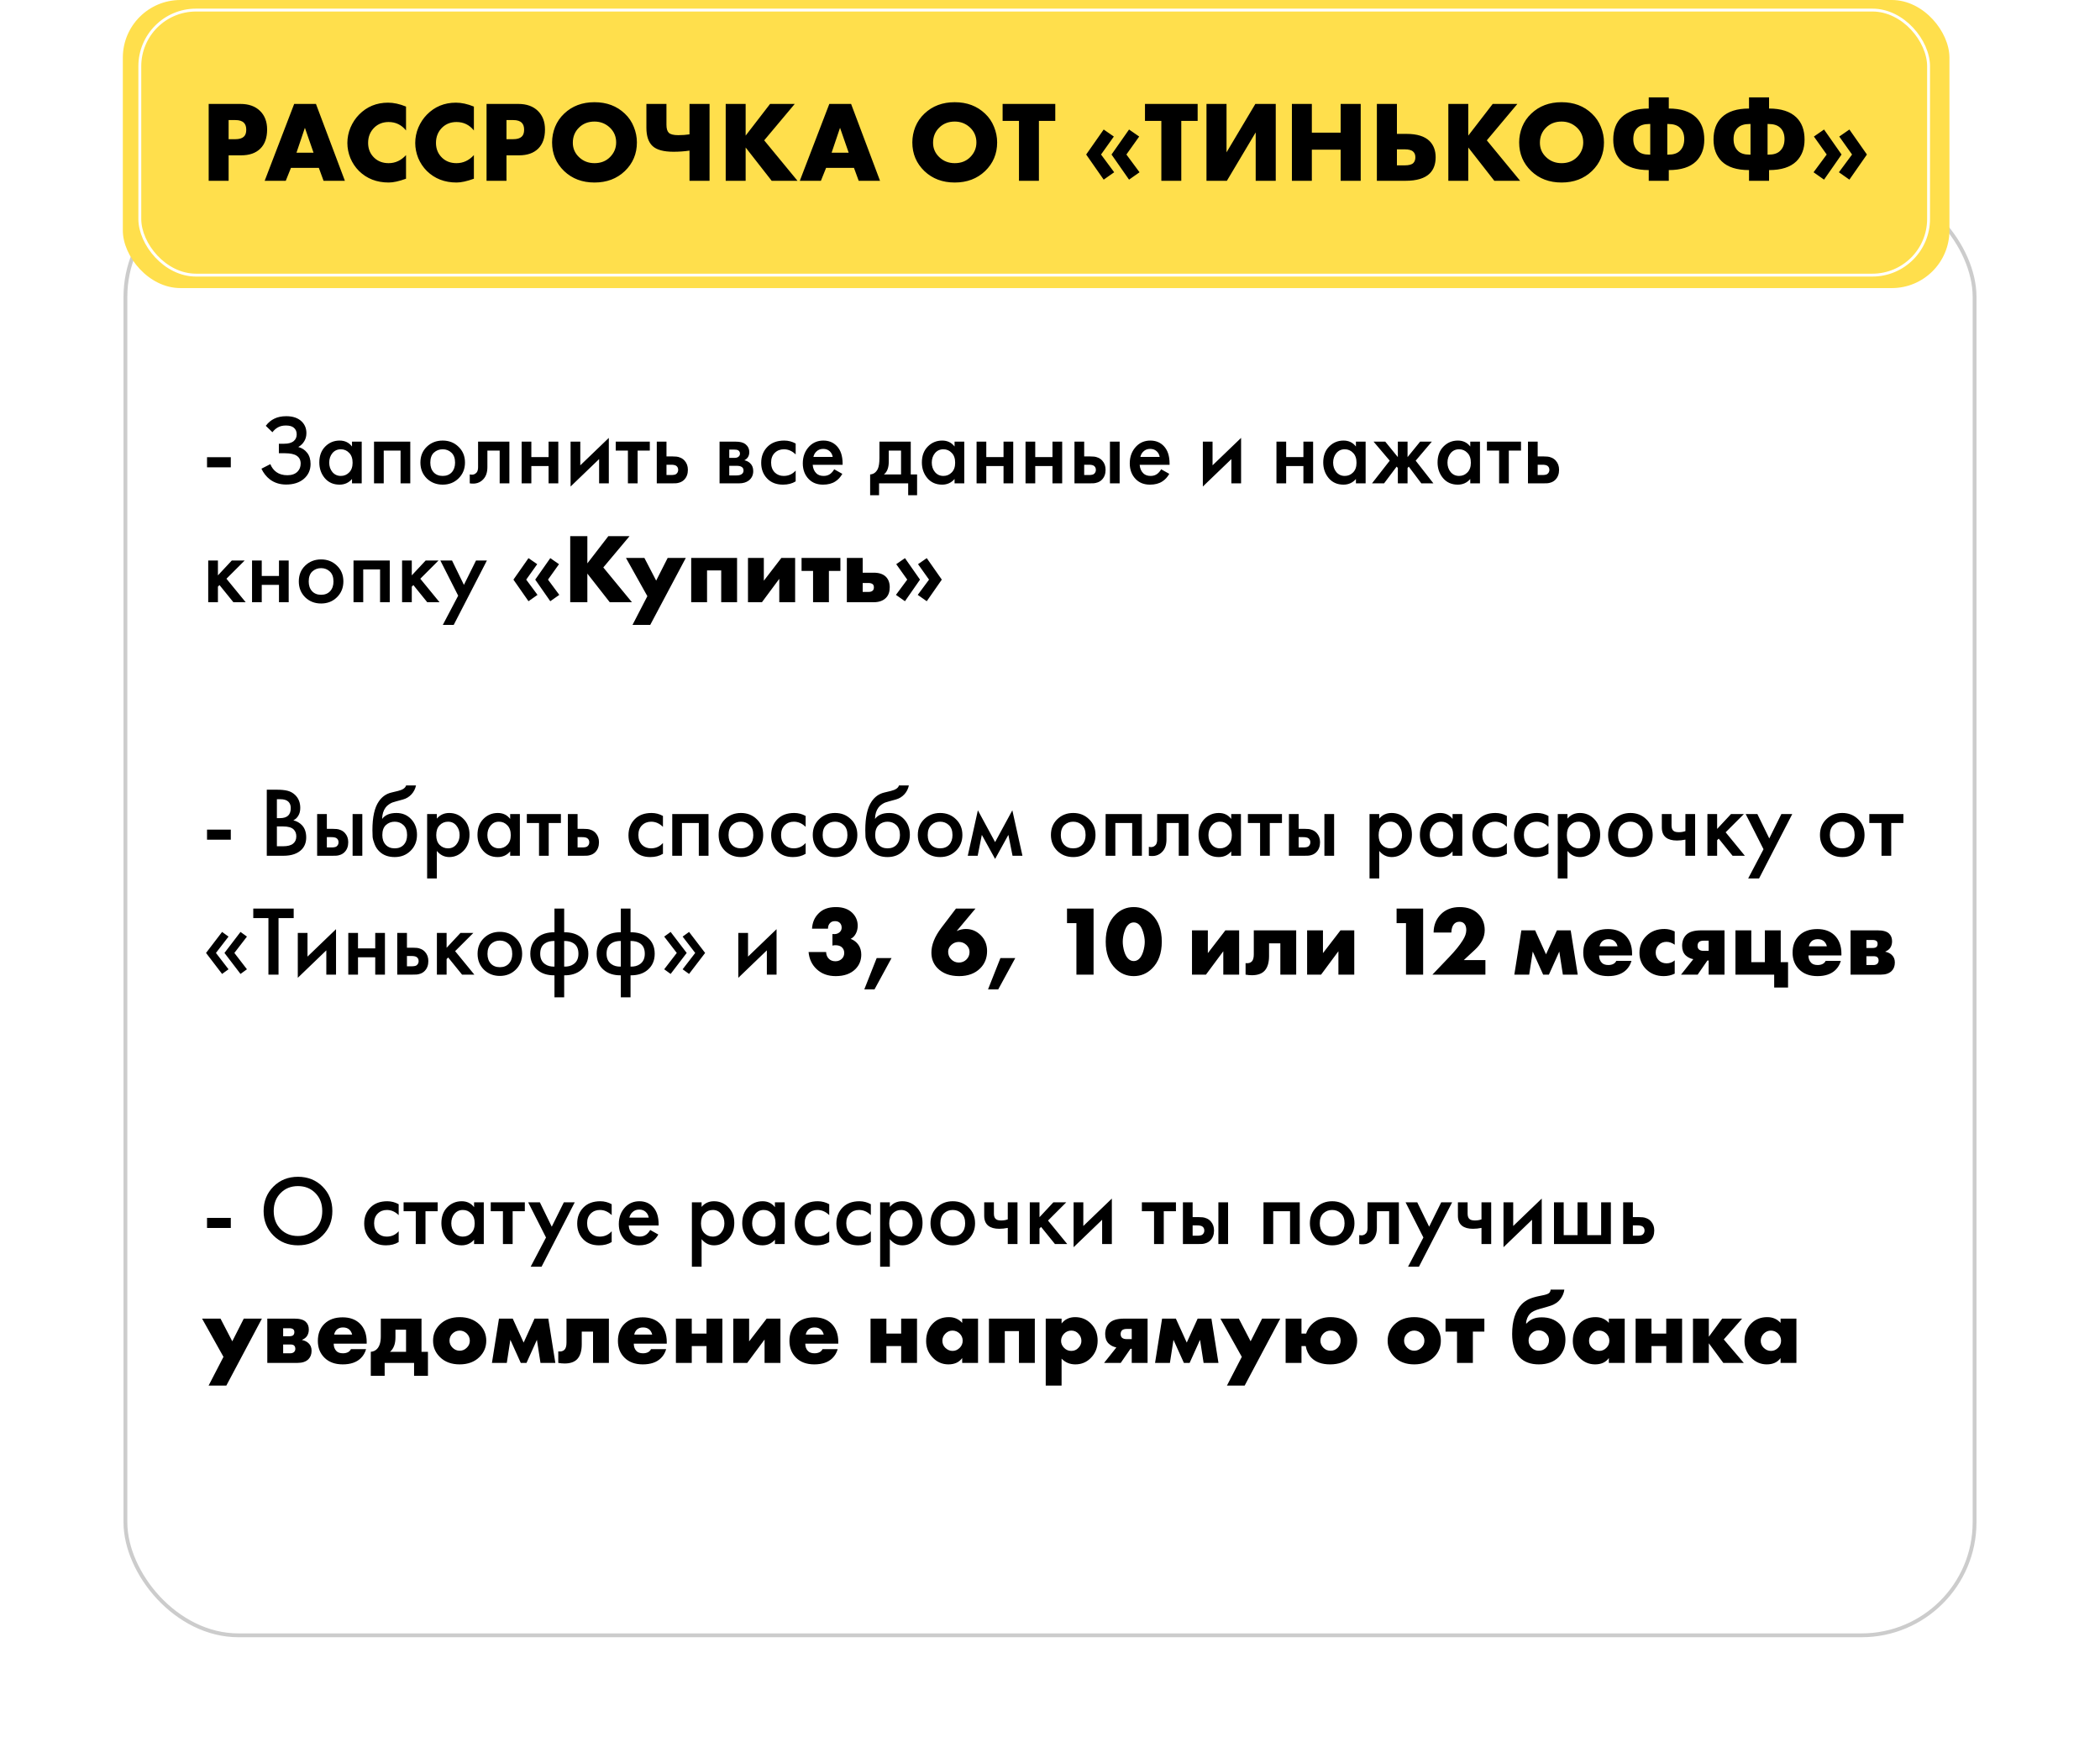
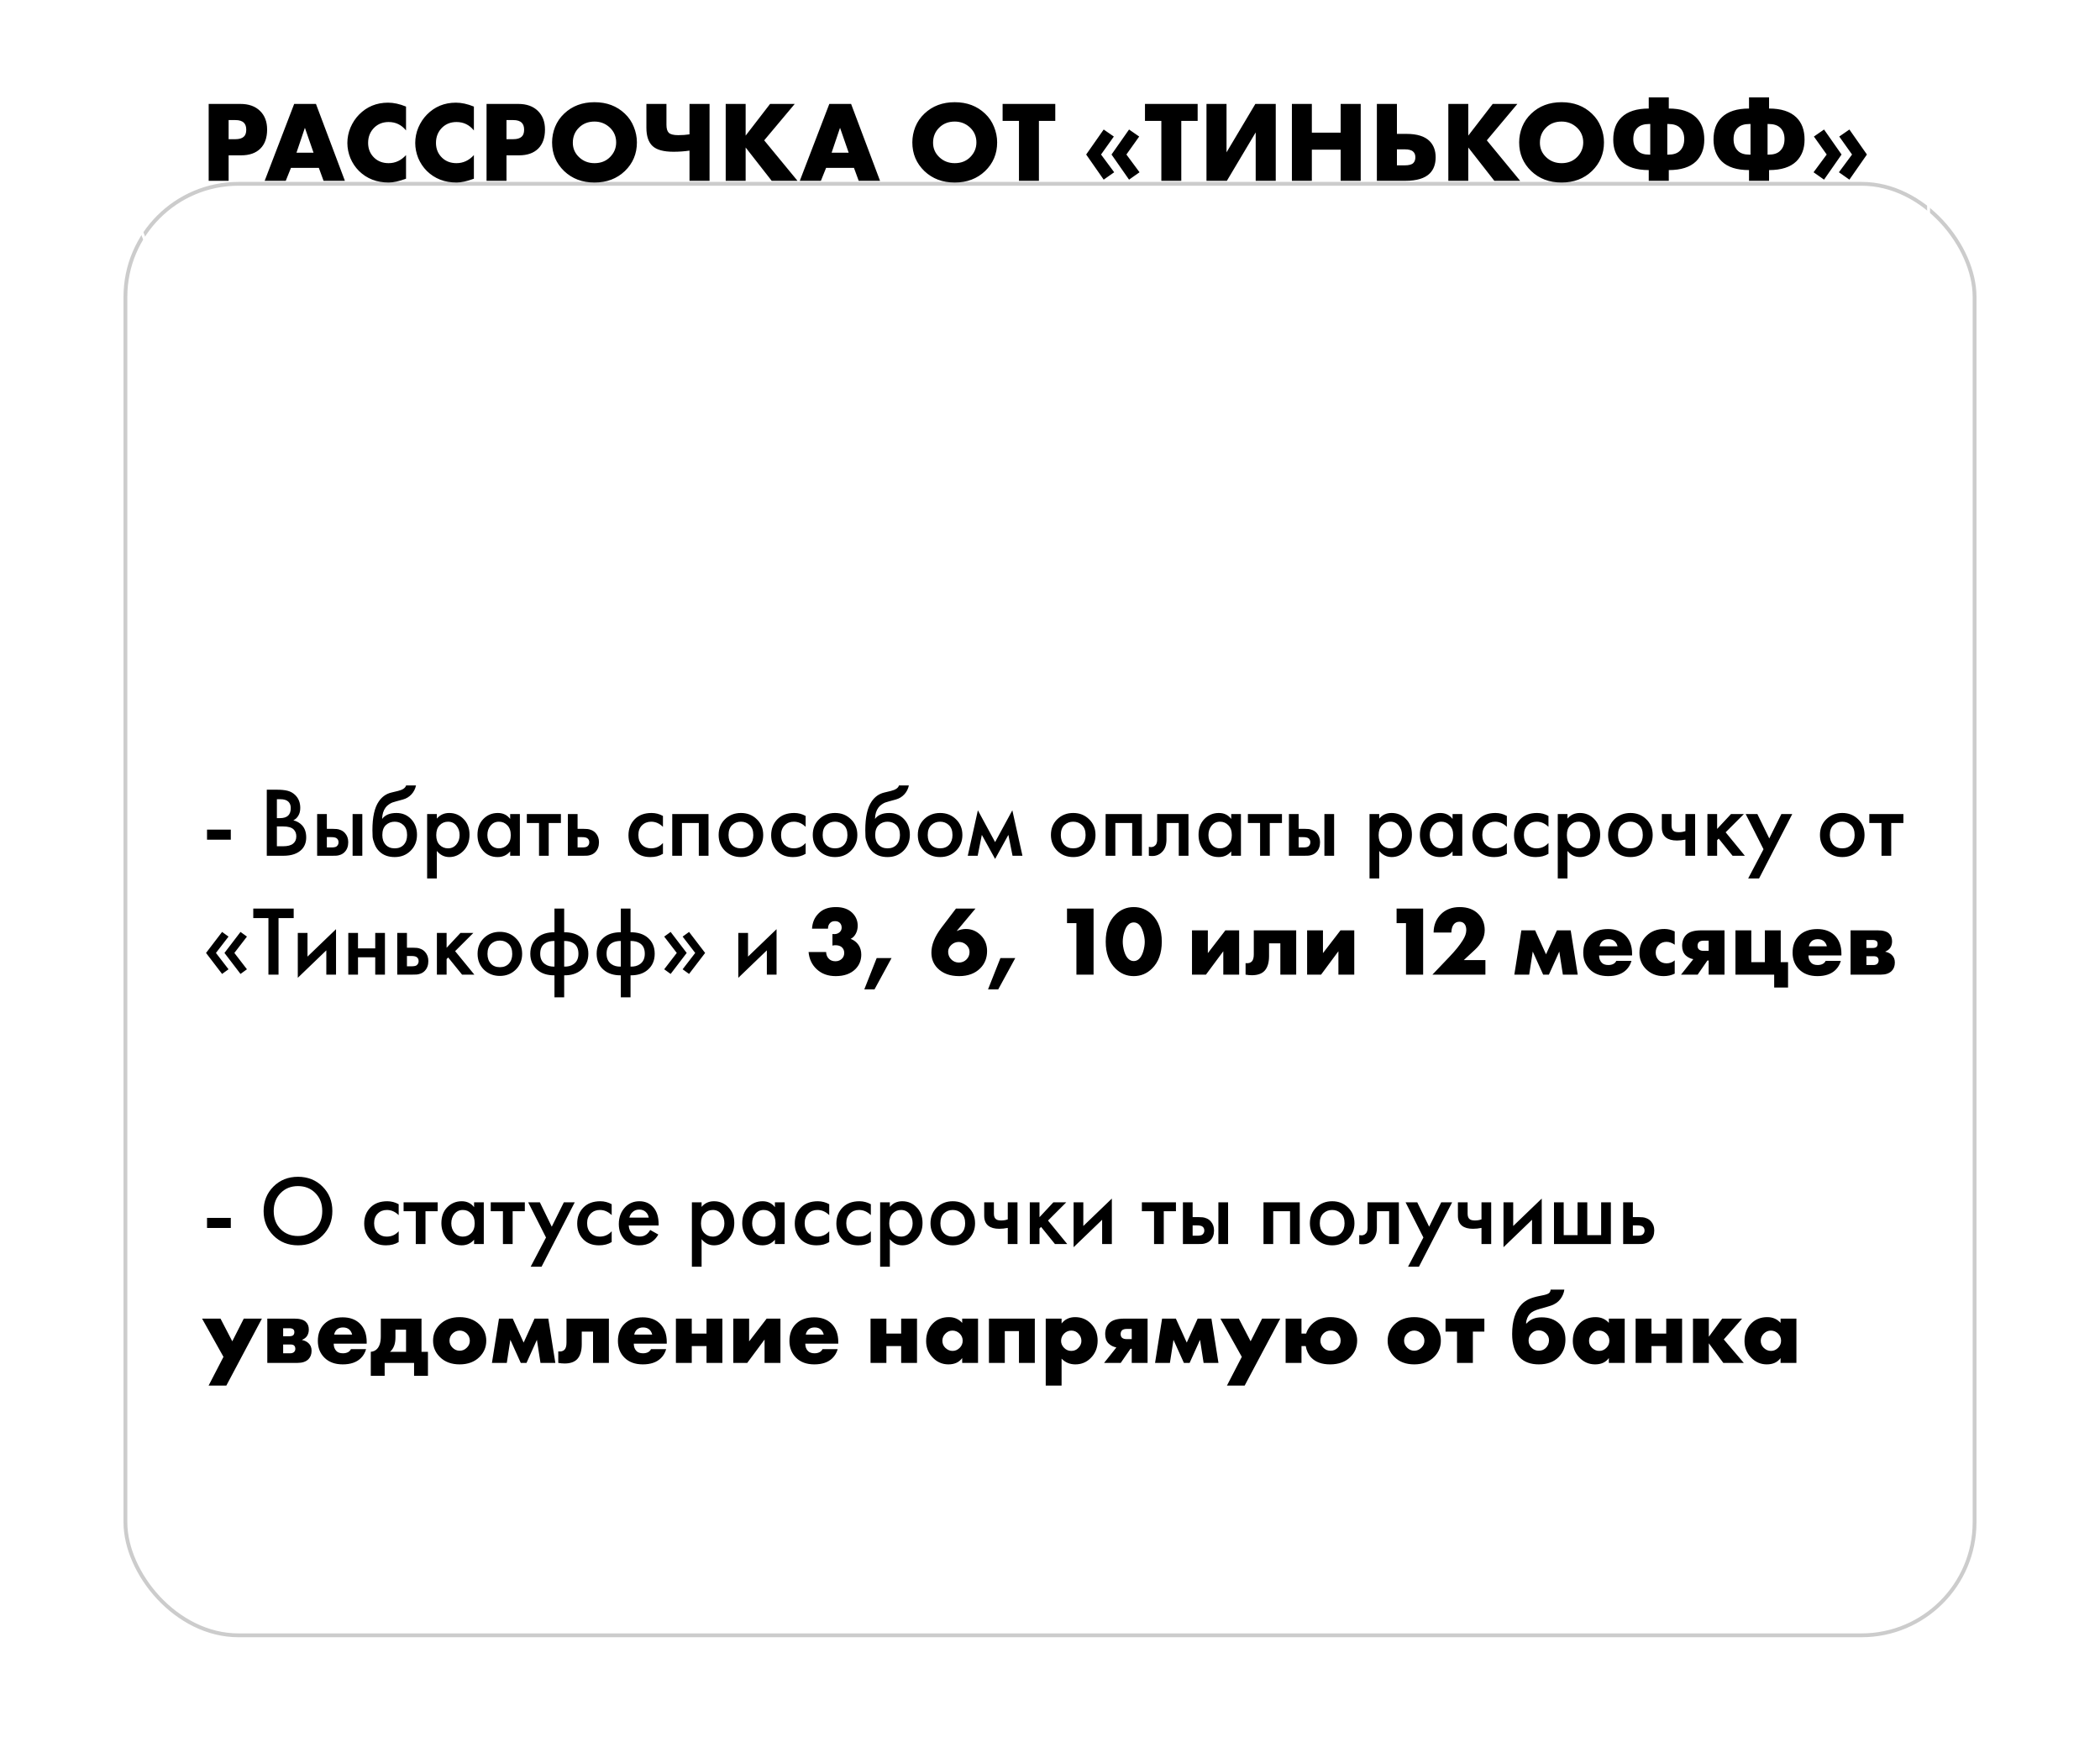
<svg xmlns="http://www.w3.org/2000/svg" width="530" height="445" viewBox="0 0 530 445" fill="none">
  <g filter="url(#filter0_d)">
    <rect x="25" y="36" width="480" height="380" rx="30" fill="white" />
    <rect x="31.655" y="42.394" width="466.69" height="366.366" rx="28.531" stroke="#CCCCCC" stroke-width="0.967" />
  </g>
-   <path d="M52.25 117.95V115.4H58.25V117.95H52.25ZM68.756 109.1L67.081 107.475C67.698 106.658 68.414 106.058 69.231 105.675C70.064 105.258 71.073 105.05 72.256 105.05C73.923 105.05 75.214 105.492 76.131 106.375C76.931 107.158 77.331 108.133 77.331 109.3C77.331 110.1 77.148 110.792 76.781 111.375C76.431 111.975 75.931 112.458 75.281 112.825C76.198 113.058 76.948 113.55 77.531 114.3C78.098 115.017 78.381 115.958 78.381 117.125C78.381 118.625 77.823 119.867 76.706 120.85C75.573 121.817 74.073 122.3 72.206 122.3C70.623 122.3 69.256 121.867 68.106 121C67.206 120.3 66.498 119.4 65.981 118.3L68.231 117.15C68.564 118 69.081 118.675 69.781 119.175C70.514 119.692 71.431 119.95 72.531 119.95C73.631 119.95 74.481 119.65 75.081 119.05C75.614 118.517 75.881 117.833 75.881 117C75.881 116.133 75.556 115.483 74.906 115.05C74.289 114.617 73.281 114.4 71.881 114.4H70.381V112H71.731C72.798 112 73.598 111.775 74.131 111.325C74.631 110.908 74.881 110.342 74.881 109.625C74.881 108.875 74.614 108.3 74.081 107.9C73.648 107.567 73.006 107.4 72.156 107.4C71.356 107.4 70.681 107.558 70.131 107.875C69.598 108.175 69.139 108.583 68.756 109.1ZM88.839 112.7V111.475H91.289V122H88.839V120.9C88.022 121.85 86.972 122.325 85.689 122.325C84.139 122.325 82.897 121.775 81.964 120.675C81.047 119.575 80.589 118.258 80.589 116.725C80.589 115.058 81.081 113.725 82.064 112.725C83.064 111.708 84.281 111.2 85.714 111.2C87.031 111.2 88.072 111.7 88.839 112.7ZM86.014 113.4C85.147 113.4 84.439 113.725 83.889 114.375C83.356 115.025 83.089 115.825 83.089 116.775C83.089 117.708 83.356 118.5 83.889 119.15C84.439 119.8 85.147 120.125 86.014 120.125C86.847 120.125 87.547 119.833 88.114 119.25C88.697 118.667 88.989 117.85 88.989 116.8C88.989 115.717 88.697 114.883 88.114 114.3C87.547 113.7 86.847 113.4 86.014 113.4ZM94.396 111.475H103.546V122H101.096V113.725H96.846V122H94.396V111.475ZM107.702 112.775C108.785 111.725 110.127 111.2 111.727 111.2C113.327 111.2 114.66 111.725 115.727 112.775C116.81 113.808 117.352 115.133 117.352 116.75C117.352 118.35 116.81 119.683 115.727 120.75C114.66 121.8 113.327 122.325 111.727 122.325C110.127 122.325 108.785 121.8 107.702 120.75C106.635 119.683 106.102 118.35 106.102 116.75C106.102 115.133 106.635 113.808 107.702 112.775ZM109.452 119.225C110.018 119.825 110.777 120.125 111.727 120.125C112.677 120.125 113.435 119.825 114.002 119.225C114.568 118.608 114.852 117.792 114.852 116.775C114.852 115.658 114.543 114.817 113.927 114.25C113.327 113.683 112.593 113.4 111.727 113.4C110.86 113.4 110.118 113.683 109.502 114.25C108.902 114.817 108.602 115.658 108.602 116.775C108.602 117.792 108.885 118.608 109.452 119.225ZM128.558 111.475V122H126.108V113.725H123.008V117.9C123.008 119.2 122.675 120.208 122.008 120.925C121.158 121.875 120.008 122.233 118.558 122V119.75C119.275 119.917 119.85 119.758 120.283 119.275C120.533 118.975 120.658 118.517 120.658 117.9V111.475H128.558ZM131.652 122V111.475H134.102V115.375H138.452V111.475H140.902V122H138.452V117.625H134.102V122H131.652ZM144.005 111.475H146.455V117.45L153.655 110.525V122H151.205V115.875L144.005 122.8V111.475ZM163.999 113.725H160.924V122H158.474V113.725H155.399V111.475H163.999V113.725ZM165.758 122V111.475H168.208V115.2H169.608C170.058 115.2 170.425 115.217 170.708 115.25C170.991 115.267 171.333 115.358 171.733 115.525C172.133 115.692 172.483 115.942 172.783 116.275C173.333 116.892 173.608 117.658 173.608 118.575C173.608 119.625 173.291 120.467 172.658 121.1C172.375 121.383 172.033 121.6 171.633 121.75C171.25 121.883 170.925 121.958 170.658 121.975C170.408 121.992 170.05 122 169.583 122H165.758ZM168.208 119.9H169.333C169.933 119.9 170.358 119.825 170.608 119.675C170.975 119.408 171.158 119.05 171.158 118.6C171.158 118.133 170.983 117.783 170.633 117.55C170.366 117.383 169.941 117.3 169.358 117.3H168.208V119.9ZM181.603 111.475H185.728C186.778 111.475 187.578 111.683 188.128 112.1C188.778 112.617 189.103 113.292 189.103 114.125C189.103 115.075 188.686 115.758 187.853 116.175C188.386 116.275 188.861 116.508 189.278 116.875C189.828 117.375 190.103 118.05 190.103 118.9C190.103 119.917 189.719 120.717 188.953 121.3C188.319 121.767 187.511 122 186.528 122H181.603V111.475ZM184.053 115.575H185.303C185.736 115.575 186.061 115.5 186.278 115.35C186.594 115.15 186.753 114.867 186.753 114.5C186.753 114.15 186.611 113.875 186.328 113.675C186.128 113.542 185.769 113.475 185.253 113.475H184.053V115.575ZM184.053 120H185.878C186.428 120 186.853 119.9 187.153 119.7C187.486 119.483 187.653 119.175 187.653 118.775C187.653 118.342 187.494 118.033 187.178 117.85C186.894 117.667 186.486 117.575 185.953 117.575H184.053V120ZM200.812 111.95V114.7C199.929 113.833 198.937 113.4 197.837 113.4C196.904 113.4 196.129 113.708 195.512 114.325C194.912 114.925 194.612 115.733 194.612 116.75C194.612 117.8 194.929 118.642 195.562 119.275C196.162 119.842 196.904 120.125 197.787 120.125C199.004 120.125 200.012 119.675 200.812 118.775V121.5C199.929 122.05 198.862 122.325 197.612 122.325C195.929 122.325 194.596 121.808 193.612 120.775C192.612 119.742 192.112 118.425 192.112 116.825C192.112 115.175 192.646 113.817 193.712 112.75C194.746 111.717 196.154 111.2 197.937 111.2C198.954 111.2 199.912 111.45 200.812 111.95ZM210.535 118.45L212.585 119.6C212.119 120.433 211.527 121.075 210.81 121.525C209.994 122.058 208.96 122.325 207.71 122.325C206.244 122.325 205.06 121.875 204.16 120.975C203.127 119.942 202.61 118.6 202.61 116.95C202.61 115.217 203.169 113.775 204.285 112.625C205.235 111.675 206.41 111.2 207.81 111.2C209.177 111.2 210.302 111.658 211.185 112.575C212.169 113.592 212.66 115.075 212.66 117.025V117.325H205.11C205.177 118.208 205.477 118.917 206.01 119.45C206.46 119.9 207.085 120.125 207.885 120.125C208.535 120.125 209.094 119.95 209.56 119.6C209.944 119.3 210.269 118.917 210.535 118.45ZM205.285 115.325H210.16C210.06 114.742 209.81 114.267 209.41 113.9C208.977 113.5 208.427 113.3 207.76 113.3C207.06 113.3 206.485 113.525 206.035 113.975C205.669 114.308 205.419 114.758 205.285 115.325ZM221.956 111.475H229.856V119.75H231.456V125H229.206V122H221.856V125H219.606V119.75C220.456 119.7 221.098 119.242 221.531 118.375C221.814 117.758 221.956 116.833 221.956 115.6V111.475ZM227.406 119.75V113.725H224.306V116.525C224.306 118.042 223.898 119.117 223.081 119.75H227.406ZM240.914 112.7V111.475H243.364V122H240.914V120.9C240.097 121.85 239.047 122.325 237.764 122.325C236.214 122.325 234.972 121.775 234.039 120.675C233.122 119.575 232.664 118.258 232.664 116.725C232.664 115.058 233.156 113.725 234.139 112.725C235.139 111.708 236.356 111.2 237.789 111.2C239.106 111.2 240.147 111.7 240.914 112.7ZM238.089 113.4C237.222 113.4 236.514 113.725 235.964 114.375C235.431 115.025 235.164 115.825 235.164 116.775C235.164 117.708 235.431 118.5 235.964 119.15C236.514 119.8 237.222 120.125 238.089 120.125C238.922 120.125 239.622 119.833 240.189 119.25C240.772 118.667 241.064 117.85 241.064 116.8C241.064 115.717 240.772 114.883 240.189 114.3C239.622 113.7 238.922 113.4 238.089 113.4ZM246.471 122V111.475H248.921V115.375H253.271V111.475H255.721V122H253.271V117.625H248.921V122H246.471ZM258.824 122V111.475H261.274V115.375H265.624V111.475H268.074V122H265.624V117.625H261.274V122H258.824ZM271.178 122V111.475H273.628V115.2H275.028C275.478 115.2 275.845 115.217 276.128 115.25C276.411 115.267 276.753 115.358 277.153 115.525C277.553 115.692 277.903 115.942 278.203 116.275C278.753 116.892 279.028 117.658 279.028 118.575C279.028 119.625 278.711 120.467 278.078 121.1C277.795 121.383 277.453 121.6 277.053 121.75C276.67 121.883 276.345 121.958 276.078 121.975C275.828 121.992 275.47 122 275.003 122H271.178ZM273.628 119.9H274.753C275.353 119.9 275.778 119.825 276.028 119.675C276.395 119.408 276.578 119.05 276.578 118.6C276.578 118.133 276.403 117.783 276.053 117.55C275.786 117.383 275.361 117.3 274.778 117.3H273.628V119.9ZM280.128 122V111.475H282.578V122H280.128ZM293.055 118.45L295.105 119.6C294.638 120.433 294.047 121.075 293.33 121.525C292.513 122.058 291.48 122.325 290.23 122.325C288.763 122.325 287.58 121.875 286.68 120.975C285.647 119.942 285.13 118.6 285.13 116.95C285.13 115.217 285.688 113.775 286.805 112.625C287.755 111.675 288.93 111.2 290.33 111.2C291.697 111.2 292.822 111.658 293.705 112.575C294.688 113.592 295.18 115.075 295.18 117.025V117.325H287.63C287.697 118.208 287.997 118.917 288.53 119.45C288.98 119.9 289.605 120.125 290.405 120.125C291.055 120.125 291.613 119.95 292.08 119.6C292.463 119.3 292.788 118.917 293.055 118.45ZM287.805 115.325H292.68C292.58 114.742 292.33 114.267 291.93 113.9C291.497 113.5 290.947 113.3 290.28 113.3C289.58 113.3 289.005 113.525 288.555 113.975C288.188 114.308 287.938 114.758 287.805 115.325ZM303.575 111.475H306.025V117.45L313.225 110.525V122H310.775V115.875L303.575 122.8V111.475ZM322.154 122V111.475H324.604V115.375H328.954V111.475H331.404V122H328.954V117.625H324.604V122H322.154ZM342.208 112.7V111.475H344.658V122H342.208V120.9C341.391 121.85 340.341 122.325 339.058 122.325C337.508 122.325 336.266 121.775 335.333 120.675C334.416 119.575 333.958 118.258 333.958 116.725C333.958 115.058 334.45 113.725 335.433 112.725C336.433 111.708 337.65 111.2 339.083 111.2C340.4 111.2 341.441 111.7 342.208 112.7ZM339.383 113.4C338.516 113.4 337.808 113.725 337.258 114.375C336.725 115.025 336.458 115.825 336.458 116.775C336.458 117.708 336.725 118.5 337.258 119.15C337.808 119.8 338.516 120.125 339.383 120.125C340.216 120.125 340.916 119.833 341.483 119.25C342.066 118.667 342.358 117.85 342.358 116.8C342.358 115.717 342.066 114.883 341.483 114.3C340.916 113.7 340.216 113.4 339.383 113.4ZM352.79 111.475H355.24V115.375L358.415 111.475H361.365L357.29 116.275L361.765 122H358.715L355.54 117.775L355.24 118.125V122H352.79V118.125L352.49 117.775L349.315 122H346.265L350.74 116.275L346.665 111.475H349.615L352.79 115.375V111.475ZM371.065 112.7V111.475H373.515V122H371.065V120.9C370.249 121.85 369.199 122.325 367.915 122.325C366.365 122.325 365.124 121.775 364.19 120.675C363.274 119.575 362.815 118.258 362.815 116.725C362.815 115.058 363.307 113.725 364.29 112.725C365.29 111.708 366.507 111.2 367.94 111.2C369.257 111.2 370.299 111.7 371.065 112.7ZM368.24 113.4C367.374 113.4 366.665 113.725 366.115 114.375C365.582 115.025 365.315 115.825 365.315 116.775C365.315 117.708 365.582 118.5 366.115 119.15C366.665 119.8 367.374 120.125 368.24 120.125C369.074 120.125 369.774 119.833 370.34 119.25C370.924 118.667 371.215 117.85 371.215 116.8C371.215 115.717 370.924 114.883 370.34 114.3C369.774 113.7 369.074 113.4 368.24 113.4ZM383.872 113.725H380.797V122H378.347V113.725H375.272V111.475H383.872V113.725ZM385.631 122V111.475H388.081V115.2H389.481C389.931 115.2 390.298 115.217 390.581 115.25C390.864 115.267 391.206 115.358 391.606 115.525C392.006 115.692 392.356 115.942 392.656 116.275C393.206 116.892 393.481 117.658 393.481 118.575C393.481 119.625 393.164 120.467 392.531 121.1C392.248 121.383 391.906 121.6 391.506 121.75C391.123 121.883 390.798 121.958 390.531 121.975C390.281 121.992 389.923 122 389.456 122H385.631ZM388.081 119.9H389.206C389.806 119.9 390.231 119.825 390.481 119.675C390.848 119.408 391.031 119.05 391.031 118.6C391.031 118.133 390.856 117.783 390.506 117.55C390.239 117.383 389.814 117.3 389.231 117.3H388.081V119.9ZM52.55 141.475H55V145.225L58.5 141.475H61.75L57.15 146.075L62 152H58.9L55.4 147.675L55 148.075V152H52.55V141.475ZM63.61 152V141.475H66.06V145.375H70.41V141.475H72.86V152H70.41V147.625H66.06V152H63.61ZM77.013 142.775C78.096 141.725 79.438 141.2 81.038 141.2C82.638 141.2 83.971 141.725 85.038 142.775C86.121 143.808 86.663 145.133 86.663 146.75C86.663 148.35 86.121 149.683 85.038 150.75C83.971 151.8 82.638 152.325 81.038 152.325C79.438 152.325 78.096 151.8 77.013 150.75C75.946 149.683 75.413 148.35 75.413 146.75C75.413 145.133 75.946 143.808 77.013 142.775ZM78.763 149.225C79.33 149.825 80.088 150.125 81.038 150.125C81.988 150.125 82.746 149.825 83.313 149.225C83.88 148.608 84.163 147.792 84.163 146.775C84.163 145.658 83.855 144.817 83.238 144.25C82.638 143.683 81.905 143.4 81.038 143.4C80.171 143.4 79.43 143.683 78.813 144.25C78.213 144.817 77.913 145.658 77.913 146.775C77.913 147.792 78.196 148.608 78.763 149.225ZM89.22 141.475H98.37V152H95.92V143.725H91.67V152H89.22V141.475ZM101.476 141.475H103.926V145.225L107.426 141.475H110.676L106.076 146.075L110.926 152H107.826L104.326 147.675L103.926 148.075V152H101.476V141.475ZM111.76 157.725L115.635 150.35L111.135 141.475H114.085L117.085 147.625L120.135 141.475H122.885L114.51 157.725H111.76ZM141.081 142.4L138.306 146.3L141.156 150.15L138.881 151.75L135.081 146.3L138.881 140.875L141.081 142.4ZM135.581 142.4L132.806 146.3L135.656 150.15L133.381 151.75L129.581 146.3L133.381 140.875L135.581 142.4ZM148.237 135.325V142.2L153.537 135.325H158.887L152.262 143.225L159.487 152H153.887L148.237 144.775V152H143.912V135.325H148.237ZM159.632 157.725L163.382 150.475L157.982 140.825H162.632L165.607 146.55L168.507 140.825H173.082L164.107 157.725H159.632ZM174.445 152V140.825H186.02V152H182.02V143.975H178.445V152H174.445ZM188.776 140.825H192.776V146.575L197.201 140.825H200.676V152H196.676V146.1L192.301 152H188.776V140.825ZM205.2 152V144.1H202.3V140.825H212.1V144.1H209.2V152H205.2ZM217.728 144.55H220.528C221.844 144.55 222.853 144.883 223.553 145.55C224.219 146.2 224.553 147.092 224.553 148.225C224.553 149.375 224.236 150.267 223.603 150.9C222.869 151.633 221.844 152 220.528 152H213.728V140.825H217.728V144.55ZM217.728 149.4H219.228C219.711 149.4 220.061 149.283 220.278 149.05C220.461 148.867 220.553 148.6 220.553 148.25C220.553 147.883 220.453 147.617 220.253 147.45C220.003 147.25 219.644 147.15 219.178 147.15H217.728V149.4ZM226.12 150.15L228.97 146.3L226.195 142.4L228.395 140.875L232.195 146.3L228.395 151.75L226.12 150.15ZM231.62 150.15L234.47 146.3L231.695 142.4L233.895 140.875L237.695 146.3L233.895 151.75L231.62 150.15Z" fill="black" />
  <path d="M52.25 211.95V209.4H58.25V211.95H52.25ZM67.331 199.325H69.856C70.989 199.325 71.906 199.417 72.606 199.6C73.306 199.783 73.923 200.125 74.456 200.625C75.339 201.458 75.781 202.558 75.781 203.925C75.781 204.708 75.614 205.367 75.281 205.9C74.981 206.417 74.564 206.8 74.031 207.05C74.898 207.267 75.614 207.667 76.181 208.25C76.914 209.017 77.281 210.058 77.281 211.375C77.281 212.592 76.914 213.592 76.181 214.375C75.148 215.458 73.589 216 71.506 216H67.331V199.325ZM69.881 201.725V206.5H70.656C71.589 206.5 72.281 206.283 72.731 205.85C73.164 205.433 73.381 204.8 73.381 203.95C73.381 203.267 73.181 202.733 72.781 202.35C72.348 201.933 71.673 201.725 70.756 201.725H69.881ZM69.881 208.6V213.6H71.431C72.581 213.6 73.423 213.383 73.956 212.95C74.506 212.517 74.781 211.9 74.781 211.1C74.781 210.383 74.556 209.8 74.106 209.35C73.589 208.85 72.714 208.6 71.481 208.6H69.881ZM80.04 216V205.475H82.49V209.2H83.89C84.34 209.2 84.707 209.217 84.99 209.25C85.274 209.267 85.615 209.358 86.015 209.525C86.415 209.692 86.765 209.942 87.065 210.275C87.615 210.892 87.89 211.658 87.89 212.575C87.89 213.625 87.574 214.467 86.94 215.1C86.657 215.383 86.315 215.6 85.915 215.75C85.532 215.883 85.207 215.958 84.94 215.975C84.69 215.992 84.332 216 83.865 216H80.04ZM82.49 213.9H83.615C84.215 213.9 84.64 213.825 84.89 213.675C85.257 213.408 85.44 213.05 85.44 212.6C85.44 212.133 85.265 211.783 84.915 211.55C84.649 211.383 84.224 211.3 83.64 211.3H82.49V213.9ZM88.99 216V205.475H91.44V216H88.99ZM102.492 198.25H104.992C104.809 199.117 104.426 199.867 103.842 200.5C103.259 201.133 102.542 201.567 101.692 201.8L100.042 202.25C99.609 202.367 99.275 202.467 99.042 202.55C98.809 202.633 98.517 202.792 98.167 203.025C97.834 203.242 97.55 203.508 97.317 203.825C96.767 204.558 96.475 205.508 96.442 206.675H96.467C97.201 205.692 98.392 205.2 100.042 205.2C101.526 205.2 102.751 205.7 103.717 206.7C104.734 207.75 105.242 209.083 105.242 210.7C105.242 212.333 104.701 213.683 103.617 214.75C102.551 215.8 101.217 216.325 99.617 216.325C98.017 216.325 96.734 215.858 95.767 214.925C95.234 214.425 94.826 213.808 94.542 213.075C94.259 212.342 94.092 211.742 94.042 211.275C94.009 210.792 93.992 210.208 93.992 209.525C93.992 206.258 94.525 203.85 95.592 202.3C96.392 201.117 97.442 200.367 98.742 200.05L100.492 199.625C101.642 199.342 102.309 198.883 102.492 198.25ZM97.342 213.225C97.909 213.825 98.667 214.125 99.617 214.125C100.567 214.125 101.326 213.825 101.892 213.225C102.459 212.608 102.742 211.792 102.742 210.775C102.742 209.658 102.434 208.817 101.817 208.25C101.217 207.683 100.484 207.4 99.617 207.4C98.751 207.4 98.009 207.683 97.392 208.25C96.792 208.817 96.492 209.658 96.492 210.775C96.492 211.792 96.775 212.608 97.342 213.225ZM110.249 214.775V221.725H107.799V205.475H110.249V206.625C111.049 205.675 112.091 205.2 113.374 205.2C114.807 205.2 116.016 205.708 116.999 206.725C117.999 207.725 118.499 209.042 118.499 210.675C118.499 212.358 117.982 213.725 116.949 214.775C115.916 215.808 114.732 216.325 113.399 216.325C112.149 216.325 111.099 215.808 110.249 214.775ZM113.074 207.4C112.241 207.4 111.532 207.7 110.949 208.3C110.382 208.883 110.099 209.717 110.099 210.8C110.099 211.85 110.382 212.667 110.949 213.25C111.532 213.833 112.241 214.125 113.074 214.125C113.941 214.125 114.641 213.8 115.174 213.15C115.724 212.5 115.999 211.708 115.999 210.775C115.999 209.825 115.724 209.025 115.174 208.375C114.641 207.725 113.941 207.4 113.074 207.4ZM128.756 206.7V205.475H131.206V216H128.756V214.9C127.939 215.85 126.889 216.325 125.606 216.325C124.056 216.325 122.814 215.775 121.881 214.675C120.964 213.575 120.506 212.258 120.506 210.725C120.506 209.058 120.998 207.725 121.981 206.725C122.981 205.708 124.198 205.2 125.631 205.2C126.948 205.2 127.989 205.7 128.756 206.7ZM125.931 207.4C125.064 207.4 124.356 207.725 123.806 208.375C123.273 209.025 123.006 209.825 123.006 210.775C123.006 211.708 123.273 212.5 123.806 213.15C124.356 213.8 125.064 214.125 125.931 214.125C126.764 214.125 127.464 213.833 128.031 213.25C128.614 212.667 128.906 211.85 128.906 210.8C128.906 209.717 128.614 208.883 128.031 208.3C127.464 207.7 126.764 207.4 125.931 207.4ZM141.563 207.725H138.488V216H136.038V207.725H132.963V205.475H141.563V207.725ZM143.321 216V205.475H145.771V209.2H147.171C147.621 209.2 147.988 209.217 148.271 209.25C148.555 209.267 148.896 209.358 149.296 209.525C149.696 209.692 150.046 209.942 150.346 210.275C150.896 210.892 151.171 211.658 151.171 212.575C151.171 213.625 150.855 214.467 150.221 215.1C149.938 215.383 149.596 215.6 149.196 215.75C148.813 215.883 148.488 215.958 148.221 215.975C147.971 215.992 147.613 216 147.146 216H143.321ZM145.771 213.9H146.896C147.496 213.9 147.921 213.825 148.171 213.675C148.538 213.408 148.721 213.05 148.721 212.6C148.721 212.133 148.546 211.783 148.196 211.55C147.93 211.383 147.505 211.3 146.921 211.3H145.771V213.9ZM167.316 205.95V208.7C166.433 207.833 165.441 207.4 164.341 207.4C163.408 207.4 162.633 207.708 162.016 208.325C161.416 208.925 161.116 209.733 161.116 210.75C161.116 211.8 161.433 212.642 162.066 213.275C162.666 213.842 163.408 214.125 164.291 214.125C165.508 214.125 166.516 213.675 167.316 212.775V215.5C166.433 216.05 165.366 216.325 164.116 216.325C162.433 216.325 161.1 215.808 160.116 214.775C159.116 213.742 158.616 212.425 158.616 210.825C158.616 209.175 159.15 207.817 160.216 206.75C161.25 205.717 162.658 205.2 164.441 205.2C165.458 205.2 166.416 205.45 167.316 205.95ZM169.664 205.475H178.814V216H176.364V207.725H172.114V216H169.664V205.475ZM182.97 206.775C184.053 205.725 185.395 205.2 186.995 205.2C188.595 205.2 189.928 205.725 190.995 206.775C192.078 207.808 192.62 209.133 192.62 210.75C192.62 212.35 192.078 213.683 190.995 214.75C189.928 215.8 188.595 216.325 186.995 216.325C185.395 216.325 184.053 215.8 182.97 214.75C181.903 213.683 181.37 212.35 181.37 210.75C181.37 209.133 181.903 207.808 182.97 206.775ZM184.72 213.225C185.287 213.825 186.045 214.125 186.995 214.125C187.945 214.125 188.703 213.825 189.27 213.225C189.837 212.608 190.12 211.792 190.12 210.775C190.12 209.658 189.812 208.817 189.195 208.25C188.595 207.683 187.862 207.4 186.995 207.4C186.128 207.4 185.387 207.683 184.77 208.25C184.17 208.817 183.87 209.658 183.87 210.775C183.87 211.792 184.153 212.608 184.72 213.225ZM203.327 205.95V208.7C202.444 207.833 201.452 207.4 200.352 207.4C199.419 207.4 198.644 207.708 198.027 208.325C197.427 208.925 197.127 209.733 197.127 210.75C197.127 211.8 197.444 212.642 198.077 213.275C198.677 213.842 199.419 214.125 200.302 214.125C201.519 214.125 202.527 213.675 203.327 212.775V215.5C202.444 216.05 201.377 216.325 200.127 216.325C198.444 216.325 197.11 215.808 196.127 214.775C195.127 213.742 194.627 212.425 194.627 210.825C194.627 209.175 195.16 207.817 196.227 206.75C197.26 205.717 198.669 205.2 200.452 205.2C201.469 205.2 202.427 205.45 203.327 205.95ZM206.725 206.775C207.808 205.725 209.15 205.2 210.75 205.2C212.35 205.2 213.683 205.725 214.75 206.775C215.833 207.808 216.375 209.133 216.375 210.75C216.375 212.35 215.833 213.683 214.75 214.75C213.683 215.8 212.35 216.325 210.75 216.325C209.15 216.325 207.808 215.8 206.725 214.75C205.658 213.683 205.125 212.35 205.125 210.75C205.125 209.133 205.658 207.808 206.725 206.775ZM208.475 213.225C209.042 213.825 209.8 214.125 210.75 214.125C211.7 214.125 212.458 213.825 213.025 213.225C213.592 212.608 213.875 211.792 213.875 210.775C213.875 209.658 213.567 208.817 212.95 208.25C212.35 207.683 211.617 207.4 210.75 207.4C209.883 207.4 209.142 207.683 208.525 208.25C207.925 208.817 207.625 209.658 207.625 210.775C207.625 211.792 207.908 212.608 208.475 213.225ZM226.882 198.25H229.382C229.199 199.117 228.815 199.867 228.232 200.5C227.649 201.133 226.932 201.567 226.082 201.8L224.432 202.25C223.999 202.367 223.665 202.467 223.432 202.55C223.199 202.633 222.907 202.792 222.557 203.025C222.224 203.242 221.94 203.508 221.707 203.825C221.157 204.558 220.865 205.508 220.832 206.675H220.857C221.59 205.692 222.782 205.2 224.432 205.2C225.915 205.2 227.14 205.7 228.107 206.7C229.124 207.75 229.632 209.083 229.632 210.7C229.632 212.333 229.09 213.683 228.007 214.75C226.94 215.8 225.607 216.325 224.007 216.325C222.407 216.325 221.124 215.858 220.157 214.925C219.624 214.425 219.215 213.808 218.932 213.075C218.649 212.342 218.482 211.742 218.432 211.275C218.399 210.792 218.382 210.208 218.382 209.525C218.382 206.258 218.915 203.85 219.982 202.3C220.782 201.117 221.832 200.367 223.132 200.05L224.882 199.625C226.032 199.342 226.699 198.883 226.882 198.25ZM221.732 213.225C222.299 213.825 223.057 214.125 224.007 214.125C224.957 214.125 225.715 213.825 226.282 213.225C226.849 212.608 227.132 211.792 227.132 210.775C227.132 209.658 226.824 208.817 226.207 208.25C225.607 207.683 224.874 207.4 224.007 207.4C223.14 207.4 222.399 207.683 221.782 208.25C221.182 208.817 220.882 209.658 220.882 210.775C220.882 211.792 221.165 212.608 221.732 213.225ZM233.239 206.775C234.322 205.725 235.664 205.2 237.264 205.2C238.864 205.2 240.197 205.725 241.264 206.775C242.347 207.808 242.889 209.133 242.889 210.75C242.889 212.35 242.347 213.683 241.264 214.75C240.197 215.8 238.864 216.325 237.264 216.325C235.664 216.325 234.322 215.8 233.239 214.75C232.172 213.683 231.639 212.35 231.639 210.75C231.639 209.133 232.172 207.808 233.239 206.775ZM234.989 213.225C235.555 213.825 236.314 214.125 237.264 214.125C238.214 214.125 238.972 213.825 239.539 213.225C240.105 212.608 240.389 211.792 240.389 210.775C240.389 209.658 240.08 208.817 239.464 208.25C238.864 207.683 238.13 207.4 237.264 207.4C236.397 207.4 235.655 207.683 235.039 208.25C234.439 208.817 234.139 209.658 234.139 210.775C234.139 211.792 234.422 212.608 234.989 213.225ZM244.246 216L246.796 204.525L251.146 212.55L255.496 204.525L258.046 216H255.546L254.496 210.725L251.146 216.8L247.796 210.725L246.746 216H244.246ZM266.832 206.775C267.916 205.725 269.257 205.2 270.857 205.2C272.457 205.2 273.791 205.725 274.857 206.775C275.941 207.808 276.482 209.133 276.482 210.75C276.482 212.35 275.941 213.683 274.857 214.75C273.791 215.8 272.457 216.325 270.857 216.325C269.257 216.325 267.916 215.8 266.832 214.75C265.766 213.683 265.232 212.35 265.232 210.75C265.232 209.133 265.766 207.808 266.832 206.775ZM268.582 213.225C269.149 213.825 269.907 214.125 270.857 214.125C271.807 214.125 272.566 213.825 273.132 213.225C273.699 212.608 273.982 211.792 273.982 210.775C273.982 209.658 273.674 208.817 273.057 208.25C272.457 207.683 271.724 207.4 270.857 207.4C269.991 207.4 269.249 207.683 268.632 208.25C268.032 208.817 267.732 209.658 267.732 210.775C267.732 211.792 268.016 212.608 268.582 213.225ZM279.039 205.475H288.189V216H285.739V207.725H281.489V216H279.039V205.475ZM299.945 205.475V216H297.495V207.725H294.395V211.9C294.395 213.2 294.062 214.208 293.395 214.925C292.545 215.875 291.395 216.233 289.945 216V213.75C290.662 213.917 291.237 213.758 291.67 213.275C291.92 212.975 292.045 212.517 292.045 211.9V205.475H299.945ZM310.738 206.7V205.475H313.188V216H310.738V214.9C309.922 215.85 308.872 216.325 307.588 216.325C306.038 216.325 304.797 215.775 303.863 214.675C302.947 213.575 302.488 212.258 302.488 210.725C302.488 209.058 302.98 207.725 303.963 206.725C304.963 205.708 306.18 205.2 307.613 205.2C308.93 205.2 309.972 205.7 310.738 206.7ZM307.913 207.4C307.047 207.4 306.338 207.725 305.788 208.375C305.255 209.025 304.988 209.825 304.988 210.775C304.988 211.708 305.255 212.5 305.788 213.15C306.338 213.8 307.047 214.125 307.913 214.125C308.747 214.125 309.447 213.833 310.013 213.25C310.597 212.667 310.888 211.85 310.888 210.8C310.888 209.717 310.597 208.883 310.013 208.3C309.447 207.7 308.747 207.4 307.913 207.4ZM323.545 207.725H320.47V216H318.02V207.725H314.945V205.475H323.545V207.725ZM325.304 216V205.475H327.754V209.2H329.154C329.604 209.2 329.971 209.217 330.254 209.25C330.537 209.267 330.879 209.358 331.279 209.525C331.679 209.692 332.029 209.942 332.329 210.275C332.879 210.892 333.154 211.658 333.154 212.575C333.154 213.625 332.837 214.467 332.204 215.1C331.921 215.383 331.579 215.6 331.179 215.75C330.796 215.883 330.471 215.958 330.204 215.975C329.954 215.992 329.596 216 329.129 216H325.304ZM327.754 213.9H328.879C329.479 213.9 329.904 213.825 330.154 213.675C330.521 213.408 330.704 213.05 330.704 212.6C330.704 212.133 330.529 211.783 330.179 211.55C329.912 211.383 329.487 211.3 328.904 211.3H327.754V213.9ZM334.254 216V205.475H336.704V216H334.254ZM348.091 214.775V221.725H345.641V205.475H348.091V206.625C348.891 205.675 349.932 205.2 351.216 205.2C352.649 205.2 353.857 205.708 354.841 206.725C355.841 207.725 356.341 209.042 356.341 210.675C356.341 212.358 355.824 213.725 354.791 214.775C353.757 215.808 352.574 216.325 351.241 216.325C349.991 216.325 348.941 215.808 348.091 214.775ZM350.916 207.4C350.082 207.4 349.374 207.7 348.791 208.3C348.224 208.883 347.941 209.717 347.941 210.8C347.941 211.85 348.224 212.667 348.791 213.25C349.374 213.833 350.082 214.125 350.916 214.125C351.782 214.125 352.482 213.8 353.016 213.15C353.566 212.5 353.841 211.708 353.841 210.775C353.841 209.825 353.566 209.025 353.016 208.375C352.482 207.725 351.782 207.4 350.916 207.4ZM366.598 206.7V205.475H369.048V216H366.598V214.9C365.781 215.85 364.731 216.325 363.448 216.325C361.898 216.325 360.656 215.775 359.723 214.675C358.806 213.575 358.348 212.258 358.348 210.725C358.348 209.058 358.839 207.725 359.823 206.725C360.823 205.708 362.039 205.2 363.473 205.2C364.789 205.2 365.831 205.7 366.598 206.7ZM363.773 207.4C362.906 207.4 362.198 207.725 361.648 208.375C361.114 209.025 360.848 209.825 360.848 210.775C360.848 211.708 361.114 212.5 361.648 213.15C362.198 213.8 362.906 214.125 363.773 214.125C364.606 214.125 365.306 213.833 365.873 213.25C366.456 212.667 366.748 211.85 366.748 210.8C366.748 209.717 366.456 208.883 365.873 208.3C365.306 207.7 364.606 207.4 363.773 207.4ZM380.304 205.95V208.7C379.421 207.833 378.429 207.4 377.329 207.4C376.396 207.4 375.621 207.708 375.004 208.325C374.404 208.925 374.104 209.733 374.104 210.75C374.104 211.8 374.421 212.642 375.054 213.275C375.654 213.842 376.396 214.125 377.279 214.125C378.496 214.125 379.504 213.675 380.304 212.775V215.5C379.421 216.05 378.354 216.325 377.104 216.325C375.421 216.325 374.088 215.808 373.104 214.775C372.104 213.742 371.604 212.425 371.604 210.825C371.604 209.175 372.138 207.817 373.204 206.75C374.238 205.717 375.646 205.2 377.429 205.2C378.446 205.2 379.404 205.45 380.304 205.95ZM390.803 205.95V208.7C389.919 207.833 388.928 207.4 387.828 207.4C386.894 207.4 386.119 207.708 385.503 208.325C384.903 208.925 384.603 209.733 384.603 210.75C384.603 211.8 384.919 212.642 385.553 213.275C386.153 213.842 386.894 214.125 387.778 214.125C388.994 214.125 390.003 213.675 390.803 212.775V215.5C389.919 216.05 388.853 216.325 387.603 216.325C385.919 216.325 384.586 215.808 383.603 214.775C382.603 213.742 382.103 212.425 382.103 210.825C382.103 209.175 382.636 207.817 383.703 206.75C384.736 205.717 386.144 205.2 387.928 205.2C388.944 205.2 389.903 205.45 390.803 205.95ZM395.601 214.775V221.725H393.151V205.475H395.601V206.625C396.401 205.675 397.442 205.2 398.726 205.2C400.159 205.2 401.367 205.708 402.351 206.725C403.351 207.725 403.851 209.042 403.851 210.675C403.851 212.358 403.334 213.725 402.301 214.775C401.267 215.808 400.084 216.325 398.751 216.325C397.501 216.325 396.451 215.808 395.601 214.775ZM398.426 207.4C397.592 207.4 396.884 207.7 396.301 208.3C395.734 208.883 395.451 209.717 395.451 210.8C395.451 211.85 395.734 212.667 396.301 213.25C396.884 213.833 397.592 214.125 398.426 214.125C399.292 214.125 399.992 213.8 400.526 213.15C401.076 212.5 401.351 211.708 401.351 210.775C401.351 209.825 401.076 209.025 400.526 208.375C399.992 207.725 399.292 207.4 398.426 207.4ZM407.457 206.775C408.541 205.725 409.882 205.2 411.482 205.2C413.082 205.2 414.416 205.725 415.482 206.775C416.566 207.808 417.107 209.133 417.107 210.75C417.107 212.35 416.566 213.683 415.482 214.75C414.416 215.8 413.082 216.325 411.482 216.325C409.882 216.325 408.541 215.8 407.457 214.75C406.391 213.683 405.857 212.35 405.857 210.75C405.857 209.133 406.391 207.808 407.457 206.775ZM409.207 213.225C409.774 213.825 410.532 214.125 411.482 214.125C412.432 214.125 413.191 213.825 413.757 213.225C414.324 212.608 414.607 211.792 414.607 210.775C414.607 209.658 414.299 208.817 413.682 208.25C413.082 207.683 412.349 207.4 411.482 207.4C410.616 207.4 409.874 207.683 409.257 208.25C408.657 208.817 408.357 209.658 408.357 210.775C408.357 211.792 408.641 212.608 409.207 213.225ZM425.364 216V211.925C424.614 212.075 423.898 212.15 423.214 212.15C422.014 212.15 421.089 211.892 420.439 211.375C419.756 210.825 419.414 209.983 419.414 208.85V205.475H421.864V208.35C421.864 209.067 422.073 209.55 422.489 209.8C422.773 209.967 423.181 210.05 423.714 210.05C424.314 210.05 424.864 209.958 425.364 209.775V205.475H427.814V216H425.364ZM430.919 205.475H433.369V209.225L436.869 205.475H440.119L435.519 210.075L440.369 216H437.269L433.769 211.675L433.369 212.075V216H430.919V205.475ZM441.204 221.725L445.079 214.35L440.579 205.475H443.529L446.529 211.625L449.579 205.475H452.329L443.954 221.725H441.204ZM460.924 206.775C462.008 205.725 463.349 205.2 464.949 205.2C466.549 205.2 467.883 205.725 468.949 206.775C470.033 207.808 470.574 209.133 470.574 210.75C470.574 212.35 470.033 213.683 468.949 214.75C467.883 215.8 466.549 216.325 464.949 216.325C463.349 216.325 462.008 215.8 460.924 214.75C459.858 213.683 459.324 212.35 459.324 210.75C459.324 209.133 459.858 207.808 460.924 206.775ZM462.674 213.225C463.241 213.825 463.999 214.125 464.949 214.125C465.899 214.125 466.658 213.825 467.224 213.225C467.791 212.608 468.074 211.792 468.074 210.775C468.074 209.658 467.766 208.817 467.149 208.25C466.549 207.683 465.816 207.4 464.949 207.4C464.083 207.4 463.341 207.683 462.724 208.25C462.124 208.817 461.824 209.658 461.824 210.775C461.824 211.792 462.108 212.608 462.674 213.225ZM480.381 207.725H477.306V216H474.856V207.725H471.781V205.475H480.381V207.725ZM54.5 240.525L57.675 244.65L56.05 245.825L52 240.525L56.05 235.225L57.675 236.4L54.5 240.525ZM59.15 240.525L62.325 244.65L60.7 245.825L56.65 240.525L60.7 235.225L62.325 236.4L59.15 240.525ZM74.121 231.725H70.296V246H67.746V231.725H63.921V229.325H74.121V231.725ZM75.157 235.475H77.607V241.45L84.807 234.525V246H82.357V239.875L75.157 246.8V235.475ZM87.902 246V235.475H90.352V239.375H94.702V235.475H97.152V246H94.702V241.625H90.352V246H87.902ZM100.255 246V235.475H102.705V239.2H104.105C104.555 239.2 104.922 239.217 105.205 239.25C105.488 239.267 105.83 239.358 106.23 239.525C106.63 239.692 106.98 239.942 107.28 240.275C107.83 240.892 108.105 241.658 108.105 242.575C108.105 243.625 107.788 244.467 107.155 245.1C106.872 245.383 106.53 245.6 106.13 245.75C105.747 245.883 105.422 245.958 105.155 245.975C104.905 245.992 104.547 246 104.08 246H100.255ZM102.705 243.9H103.83C104.43 243.9 104.855 243.825 105.105 243.675C105.472 243.408 105.655 243.05 105.655 242.6C105.655 242.133 105.48 241.783 105.13 241.55C104.863 241.383 104.438 241.3 103.855 241.3H102.705V243.9ZM110.265 235.475H112.715V239.225L116.215 235.475H119.465L114.865 240.075L119.715 246H116.615L113.115 241.675L112.715 242.075V246H110.265V235.475ZM122.13 236.775C123.214 235.725 124.555 235.2 126.155 235.2C127.755 235.2 129.089 235.725 130.155 236.775C131.239 237.808 131.78 239.133 131.78 240.75C131.78 242.35 131.239 243.683 130.155 244.75C129.089 245.8 127.755 246.325 126.155 246.325C124.555 246.325 123.214 245.8 122.13 244.75C121.064 243.683 120.53 242.35 120.53 240.75C120.53 239.133 121.064 237.808 122.13 236.775ZM123.88 243.225C124.447 243.825 125.205 244.125 126.155 244.125C127.105 244.125 127.864 243.825 128.43 243.225C128.997 242.608 129.28 241.792 129.28 240.775C129.28 239.658 128.972 238.817 128.355 238.25C127.755 237.683 127.022 237.4 126.155 237.4C125.289 237.4 124.547 237.683 123.93 238.25C123.33 238.817 123.03 239.658 123.03 240.775C123.03 241.792 123.314 242.608 123.88 243.225ZM139.937 251.725V246.175C138.137 246.192 136.695 245.733 135.612 244.8C134.429 243.8 133.837 242.442 133.837 240.725C133.837 239.025 134.42 237.675 135.587 236.675C136.654 235.758 138.104 235.3 139.937 235.3V229.325H142.387V235.3C144.22 235.3 145.67 235.758 146.737 236.675C147.904 237.675 148.487 239.025 148.487 240.725C148.487 242.442 147.895 243.8 146.712 244.8C145.629 245.733 144.187 246.192 142.387 246.175V251.725H139.937ZM139.937 243.975V237.5C138.97 237.5 138.204 237.683 137.637 238.05C136.77 238.567 136.337 239.458 136.337 240.725C136.337 241.908 136.745 242.783 137.562 243.35C138.195 243.8 138.987 244.008 139.937 243.975ZM142.387 237.5V243.975C143.337 244.008 144.129 243.8 144.762 243.35C145.579 242.783 145.987 241.908 145.987 240.725C145.987 239.458 145.554 238.567 144.687 238.05C144.12 237.683 143.354 237.5 142.387 237.5ZM156.685 251.725V246.175C154.885 246.192 153.443 245.733 152.36 244.8C151.177 243.8 150.585 242.442 150.585 240.725C150.585 239.025 151.168 237.675 152.335 236.675C153.402 235.758 154.852 235.3 156.685 235.3V229.325H159.135V235.3C160.968 235.3 162.418 235.758 163.485 236.675C164.652 237.675 165.235 239.025 165.235 240.725C165.235 242.442 164.643 243.8 163.46 244.8C162.377 245.733 160.935 246.192 159.135 246.175V251.725H156.685ZM156.685 243.975V237.5C155.718 237.5 154.952 237.683 154.385 238.05C153.518 238.567 153.085 239.458 153.085 240.725C153.085 241.908 153.493 242.783 154.31 243.35C154.943 243.8 155.735 244.008 156.685 243.975ZM159.135 237.5V243.975C160.085 244.008 160.877 243.8 161.51 243.35C162.327 242.783 162.735 241.908 162.735 240.725C162.735 239.458 162.302 238.567 161.435 238.05C160.868 237.683 160.102 237.5 159.135 237.5ZM175.458 240.525L172.283 236.4L173.908 235.225L177.958 240.525L173.908 245.825L172.283 244.65L175.458 240.525ZM170.808 240.525L167.633 236.4L169.258 235.225L173.308 240.525L169.258 245.825L167.633 244.65L170.808 240.525ZM186.339 235.475H188.789V241.45L195.989 234.525V246H193.539V239.875L186.339 246.8V235.475ZM204.068 240.3H208.493C208.526 241 208.751 241.558 209.168 241.975C209.568 242.408 210.135 242.625 210.868 242.625C211.551 242.625 212.118 242.383 212.568 241.9C212.901 241.517 213.068 241.058 213.068 240.525C213.068 239.908 212.851 239.417 212.418 239.05C212.035 238.733 211.501 238.575 210.818 238.575C210.535 238.575 210.293 238.608 210.093 238.675V235.75C210.826 235.85 211.418 235.708 211.868 235.325C212.235 235.008 212.418 234.617 212.418 234.15C212.418 233.65 212.268 233.25 211.968 232.95C211.668 232.65 211.26 232.5 210.743 232.5C210.226 232.5 209.826 232.642 209.543 232.925C209.16 233.275 208.968 233.767 208.968 234.4H204.943C205.026 232.85 205.568 231.575 206.568 230.575C207.601 229.492 209.068 228.95 210.968 228.95C212.735 228.95 214.118 229.442 215.118 230.425C216.018 231.325 216.468 232.4 216.468 233.65C216.468 234.417 216.301 235.1 215.968 235.7C215.651 236.283 215.226 236.708 214.693 236.975C215.51 237.275 216.168 237.783 216.668 238.5C217.135 239.183 217.368 240 217.368 240.95C217.368 242.4 216.876 243.617 215.893 244.6C214.71 245.783 213.051 246.375 210.918 246.375C208.968 246.375 207.376 245.8 206.143 244.65C204.926 243.533 204.235 242.083 204.068 240.3ZM218.133 249.725L221.258 241.825H225.008L220.708 249.725H218.133ZM241.269 229.325H246.194L241.444 235C242.227 234.65 243.002 234.475 243.769 234.475C245.219 234.475 246.477 235.008 247.544 236.075C248.594 237.125 249.119 238.45 249.119 240.05C249.119 241.8 248.544 243.25 247.394 244.4C246.077 245.717 244.302 246.375 242.069 246.375C239.735 246.375 237.91 245.7 236.594 244.35C235.577 243.3 235.069 242 235.069 240.45C235.069 238.483 235.894 236.408 237.544 234.225L241.269 229.325ZM240.019 242.1C240.569 242.667 241.227 242.95 241.994 242.95C242.76 242.95 243.402 242.692 243.919 242.175C244.435 241.658 244.694 241.025 244.694 240.275C244.694 239.608 244.435 239.025 243.919 238.525C243.385 238.008 242.744 237.75 241.994 237.75C241.277 237.75 240.652 237.992 240.119 238.475C239.569 238.975 239.294 239.55 239.294 240.2C239.294 240.95 239.535 241.583 240.019 242.1ZM249.359 249.725L252.484 241.825H256.234L251.934 249.725H249.359ZM271.669 246V233H269.294V229.325H275.994V246H271.669ZM287.462 233.35C287.078 233 286.637 232.825 286.137 232.825C285.637 232.825 285.195 233 284.812 233.35C284.378 233.717 284.028 234.333 283.762 235.2C283.495 236.05 283.362 236.883 283.362 237.7C283.362 238.45 283.487 239.267 283.737 240.15C284.003 241.017 284.362 241.65 284.812 242.05C285.195 242.4 285.637 242.575 286.137 242.575C286.637 242.575 287.078 242.4 287.462 242.05C287.895 241.667 288.245 241.05 288.512 240.2C288.778 239.333 288.912 238.508 288.912 237.725C288.912 236.942 288.77 236.108 288.487 235.225C288.22 234.342 287.878 233.717 287.462 233.35ZM293.212 237.675C293.212 240.592 292.387 242.858 290.737 244.475C289.453 245.742 287.92 246.375 286.137 246.375C284.353 246.375 282.82 245.742 281.537 244.475C279.887 242.858 279.062 240.592 279.062 237.675C279.062 234.742 279.887 232.467 281.537 230.85C282.82 229.583 284.353 228.95 286.137 228.95C287.92 228.95 289.453 229.583 290.737 230.85C292.387 232.467 293.212 234.742 293.212 237.675ZM300.837 234.825H304.837V240.575L309.262 234.825H312.737V246H308.737V240.1L304.362 246H300.837V234.825ZM327.135 234.825V246H323.135V238.1H320.285V241.3C320.285 243 319.894 244.258 319.11 245.075C318.41 245.792 317.36 246.15 315.96 246.15C315.444 246.15 314.91 246.1 314.36 246V243.1C315.06 243.183 315.585 243.042 315.935 242.675C316.269 242.325 316.435 241.725 316.435 240.875V234.825H327.135ZM329.89 234.825H333.89V240.575L338.315 234.825H341.79V246H337.79V240.1L333.415 246H329.89V234.825ZM354.848 246V233H352.473V229.325H359.173V246H354.848ZM374.888 242.325V246H361.513L365.738 241.575C367.255 239.992 368.397 238.583 369.163 237.35C369.763 236.417 370.063 235.55 370.063 234.75C370.063 234.05 369.897 233.517 369.563 233.15C369.263 232.817 368.855 232.65 368.338 232.65C367.722 232.65 367.238 232.875 366.888 233.325C366.522 233.792 366.322 234.475 366.288 235.375H361.813C361.83 233.508 362.447 231.967 363.663 230.75C364.863 229.55 366.438 228.95 368.388 228.95C370.372 228.95 371.938 229.525 373.088 230.675C374.172 231.758 374.713 233.125 374.713 234.775C374.713 236.542 373.888 238.192 372.238 239.725L369.438 242.325H374.888ZM382.188 246L383.963 234.825H387.438L390.188 240.875L392.938 234.825H396.413L398.188 246H394.438L393.538 240.175L390.913 246H389.463L386.838 240.175L385.938 246H382.188ZM411.906 240.725V241.15H403.581C403.581 241.933 403.814 242.558 404.281 243.025C404.647 243.392 405.197 243.575 405.931 243.575C406.431 243.575 406.864 243.475 407.231 243.275C407.547 243.092 407.781 242.842 407.931 242.525H411.756C411.506 243.425 411.056 244.192 410.406 244.825C409.339 245.858 407.822 246.375 405.856 246.375C403.906 246.375 402.364 245.808 401.231 244.675C400.131 243.575 399.581 242.167 399.581 240.45C399.581 238.65 400.139 237.208 401.256 236.125C402.372 235.042 403.897 234.5 405.831 234.5C407.614 234.5 409.047 235.008 410.131 236.025C411.314 237.158 411.906 238.725 411.906 240.725ZM403.706 238.85H408.231C408.114 238.367 407.897 237.967 407.581 237.65C407.181 237.25 406.631 237.05 405.931 237.05C405.247 237.05 404.706 237.25 404.306 237.65C403.972 238.017 403.772 238.417 403.706 238.85ZM422.666 242.4V245.75C421.816 246.167 420.891 246.375 419.891 246.375C418.124 246.375 416.657 245.808 415.491 244.675C414.341 243.558 413.766 242.167 413.766 240.5C413.766 238.783 414.366 237.342 415.566 236.175C416.749 235.042 418.249 234.475 420.066 234.475C420.966 234.475 421.832 234.683 422.666 235.1V238.45C421.982 237.967 421.291 237.725 420.591 237.725C419.807 237.725 419.157 237.983 418.641 238.5C418.124 239.017 417.866 239.658 417.866 240.425C417.866 241.158 418.099 241.783 418.566 242.3C419.099 242.867 419.782 243.15 420.616 243.15C421.399 243.15 422.082 242.9 422.666 242.4ZM424.259 246L427.359 242.1C426.592 241.95 425.942 241.625 425.409 241.125C424.825 240.542 424.534 239.742 424.534 238.725C424.534 237.608 424.867 236.7 425.534 236C426.267 235.217 427.534 234.825 429.334 234.825H435.234V246H431.234V242.45H430.909L428.459 246H424.259ZM431.234 240V237.425H430.034C429.45 237.425 429.034 237.542 428.784 237.775C428.55 238.008 428.434 238.325 428.434 238.725C428.434 239.142 428.559 239.458 428.809 239.675C429.075 239.892 429.467 240 429.984 240H431.234ZM437.995 246V234.825H441.995V242.85H445.42V234.825H449.42V242.85H451.27V249.25H447.77V246H437.995ZM464.738 240.725V241.15H456.413C456.413 241.933 456.646 242.558 457.113 243.025C457.479 243.392 458.029 243.575 458.763 243.575C459.263 243.575 459.696 243.475 460.063 243.275C460.379 243.092 460.613 242.842 460.763 242.525H464.588C464.338 243.425 463.888 244.192 463.238 244.825C462.171 245.858 460.654 246.375 458.688 246.375C456.738 246.375 455.196 245.808 454.063 244.675C452.963 243.575 452.413 242.167 452.413 240.45C452.413 238.65 452.971 237.208 454.088 236.125C455.204 235.042 456.729 234.5 458.663 234.5C460.446 234.5 461.879 235.008 462.963 236.025C464.146 237.158 464.738 238.725 464.738 240.725ZM456.538 238.85H461.063C460.946 238.367 460.729 237.967 460.413 237.65C460.013 237.25 459.463 237.05 458.763 237.05C458.079 237.05 457.538 237.25 457.138 237.65C456.804 238.017 456.604 238.417 456.538 238.85ZM467.048 234.825H473.898C475.231 234.825 476.181 235.092 476.748 235.625C477.265 236.108 477.523 236.758 477.523 237.575C477.523 238.225 477.365 238.783 477.048 239.25C476.781 239.633 476.373 239.942 475.823 240.175V240.225C476.473 240.358 477.006 240.617 477.423 241C477.956 241.483 478.223 242.125 478.223 242.925C478.223 243.825 477.956 244.542 477.423 245.075C476.806 245.692 475.898 246 474.698 246H467.048V234.825ZM471.048 239.275H472.548C473.031 239.275 473.373 239.192 473.573 239.025C473.773 238.842 473.873 238.575 473.873 238.225C473.873 237.908 473.781 237.675 473.598 237.525C473.398 237.342 473.04 237.25 472.523 237.25H471.048V239.275ZM471.048 243.575H472.823C473.24 243.575 473.565 243.467 473.798 243.25C474.015 243.033 474.123 242.767 474.123 242.45C474.123 242.1 474.023 241.825 473.823 241.625C473.64 241.442 473.306 241.35 472.823 241.35H471.048V243.575Z" fill="black" />
  <path d="M52.25 309.95V307.4H58.25V309.95H52.25ZM69.006 299.5C70.656 297.85 72.723 297.025 75.206 297.025C77.689 297.025 79.756 297.85 81.406 299.5C83.056 301.15 83.881 303.208 83.881 305.675C83.881 308.142 83.056 310.2 81.406 311.85C79.756 313.5 77.689 314.325 75.206 314.325C72.723 314.325 70.656 313.5 69.006 311.85C67.356 310.2 66.531 308.142 66.531 305.675C66.531 303.208 67.356 301.15 69.006 299.5ZM70.806 310.225C71.956 311.392 73.423 311.975 75.206 311.975C76.989 311.975 78.456 311.392 79.606 310.225C80.756 309.042 81.331 307.525 81.331 305.675C81.331 303.825 80.756 302.317 79.606 301.15C78.456 299.967 76.989 299.375 75.206 299.375C73.423 299.375 71.956 299.967 70.806 301.15C69.656 302.317 69.081 303.825 69.081 305.675C69.081 307.525 69.656 309.042 70.806 310.225ZM100.617 303.95V306.7C99.734 305.833 98.742 305.4 97.642 305.4C96.709 305.4 95.934 305.708 95.317 306.325C94.717 306.925 94.417 307.733 94.417 308.75C94.417 309.8 94.734 310.642 95.367 311.275C95.967 311.842 96.709 312.125 97.592 312.125C98.809 312.125 99.817 311.675 100.617 310.775V313.5C99.734 314.05 98.667 314.325 97.417 314.325C95.734 314.325 94.4 313.808 93.417 312.775C92.417 311.742 91.917 310.425 91.917 308.825C91.917 307.175 92.45 305.817 93.517 304.75C94.55 303.717 95.959 303.2 97.742 303.2C98.759 303.2 99.717 303.45 100.617 303.95ZM110.459 305.725H107.384V314H104.934V305.725H101.859V303.475H110.459V305.725ZM119.649 304.7V303.475H122.099V314H119.649V312.9C118.833 313.85 117.783 314.325 116.499 314.325C114.949 314.325 113.708 313.775 112.774 312.675C111.858 311.575 111.399 310.258 111.399 308.725C111.399 307.058 111.891 305.725 112.874 304.725C113.874 303.708 115.091 303.2 116.524 303.2C117.841 303.2 118.883 303.7 119.649 304.7ZM116.824 305.4C115.958 305.4 115.249 305.725 114.699 306.375C114.166 307.025 113.899 307.825 113.899 308.775C113.899 309.708 114.166 310.5 114.699 311.15C115.249 311.8 115.958 312.125 116.824 312.125C117.658 312.125 118.358 311.833 118.924 311.25C119.508 310.667 119.799 309.85 119.799 308.8C119.799 307.717 119.508 306.883 118.924 306.3C118.358 305.7 117.658 305.4 116.824 305.4ZM132.456 305.725H129.381V314H126.931V305.725H123.856V303.475H132.456V305.725ZM133.928 319.725L137.803 312.35L133.303 303.475H136.253L139.253 309.625L142.303 303.475H145.053L136.678 319.725H133.928ZM154.377 303.95V306.7C153.493 305.833 152.502 305.4 151.402 305.4C150.468 305.4 149.693 305.708 149.077 306.325C148.477 306.925 148.177 307.733 148.177 308.75C148.177 309.8 148.493 310.642 149.127 311.275C149.727 311.842 150.468 312.125 151.352 312.125C152.568 312.125 153.577 311.675 154.377 310.775V313.5C153.493 314.05 152.427 314.325 151.177 314.325C149.493 314.325 148.16 313.808 147.177 312.775C146.177 311.742 145.677 310.425 145.677 308.825C145.677 307.175 146.21 305.817 147.277 304.75C148.31 303.717 149.718 303.2 151.502 303.2C152.518 303.2 153.477 303.45 154.377 303.95ZM164.1 310.45L166.15 311.6C165.683 312.433 165.091 313.075 164.375 313.525C163.558 314.058 162.525 314.325 161.275 314.325C159.808 314.325 158.625 313.875 157.725 312.975C156.691 311.942 156.175 310.6 156.175 308.95C156.175 307.217 156.733 305.775 157.85 304.625C158.8 303.675 159.975 303.2 161.375 303.2C162.741 303.2 163.866 303.658 164.75 304.575C165.733 305.592 166.225 307.075 166.225 309.025V309.325H158.675C158.741 310.208 159.041 310.917 159.575 311.45C160.025 311.9 160.65 312.125 161.45 312.125C162.1 312.125 162.658 311.95 163.125 311.6C163.508 311.3 163.833 310.917 164.1 310.45ZM158.85 307.325H163.725C163.625 306.742 163.375 306.267 162.975 305.9C162.541 305.5 161.991 305.3 161.325 305.3C160.625 305.3 160.05 305.525 159.6 305.975C159.233 306.308 158.983 306.758 158.85 307.325ZM177.07 312.775V319.725H174.62V303.475H177.07V304.625C177.87 303.675 178.912 303.2 180.195 303.2C181.629 303.2 182.837 303.708 183.82 304.725C184.82 305.725 185.32 307.042 185.32 308.675C185.32 310.358 184.804 311.725 183.77 312.775C182.737 313.808 181.554 314.325 180.22 314.325C178.97 314.325 177.92 313.808 177.07 312.775ZM179.895 305.4C179.062 305.4 178.354 305.7 177.77 306.3C177.204 306.883 176.92 307.717 176.92 308.8C176.92 309.85 177.204 310.667 177.77 311.25C178.354 311.833 179.062 312.125 179.895 312.125C180.762 312.125 181.462 311.8 181.995 311.15C182.545 310.5 182.82 309.708 182.82 308.775C182.82 307.825 182.545 307.025 181.995 306.375C181.462 305.725 180.762 305.4 179.895 305.4ZM195.577 304.7V303.475H198.027V314H195.577V312.9C194.76 313.85 193.71 314.325 192.427 314.325C190.877 314.325 189.635 313.775 188.702 312.675C187.785 311.575 187.327 310.258 187.327 308.725C187.327 307.058 187.819 305.725 188.802 304.725C189.802 303.708 191.019 303.2 192.452 303.2C193.769 303.2 194.81 303.7 195.577 304.7ZM192.752 305.4C191.885 305.4 191.177 305.725 190.627 306.375C190.094 307.025 189.827 307.825 189.827 308.775C189.827 309.708 190.094 310.5 190.627 311.15C191.177 311.8 191.885 312.125 192.752 312.125C193.585 312.125 194.285 311.833 194.852 311.25C195.435 310.667 195.727 309.85 195.727 308.8C195.727 307.717 195.435 306.883 194.852 306.3C194.285 305.7 193.585 305.4 192.752 305.4ZM209.284 303.95V306.7C208.401 305.833 207.409 305.4 206.309 305.4C205.376 305.4 204.601 305.708 203.984 306.325C203.384 306.925 203.084 307.733 203.084 308.75C203.084 309.8 203.401 310.642 204.034 311.275C204.634 311.842 205.376 312.125 206.259 312.125C207.476 312.125 208.484 311.675 209.284 310.775V313.5C208.401 314.05 207.334 314.325 206.084 314.325C204.401 314.325 203.067 313.808 202.084 312.775C201.084 311.742 200.584 310.425 200.584 308.825C200.584 307.175 201.117 305.817 202.184 304.75C203.217 303.717 204.626 303.2 206.409 303.2C207.426 303.2 208.384 303.45 209.284 303.95ZM219.782 303.95V306.7C218.899 305.833 217.907 305.4 216.807 305.4C215.874 305.4 215.099 305.708 214.482 306.325C213.882 306.925 213.582 307.733 213.582 308.75C213.582 309.8 213.899 310.642 214.532 311.275C215.132 311.842 215.874 312.125 216.757 312.125C217.974 312.125 218.982 311.675 219.782 310.775V313.5C218.899 314.05 217.832 314.325 216.582 314.325C214.899 314.325 213.565 313.808 212.582 312.775C211.582 311.742 211.082 310.425 211.082 308.825C211.082 307.175 211.615 305.817 212.682 304.75C213.715 303.717 215.124 303.2 216.907 303.2C217.924 303.2 218.882 303.45 219.782 303.95ZM224.58 312.775V319.725H222.13V303.475H224.58V304.625C225.38 303.675 226.422 303.2 227.705 303.2C229.138 303.2 230.347 303.708 231.33 304.725C232.33 305.725 232.83 307.042 232.83 308.675C232.83 310.358 232.313 311.725 231.28 312.775C230.247 313.808 229.063 314.325 227.73 314.325C226.48 314.325 225.43 313.808 224.58 312.775ZM227.405 305.4C226.572 305.4 225.863 305.7 225.28 306.3C224.713 306.883 224.43 307.717 224.43 308.8C224.43 309.85 224.713 310.667 225.28 311.25C225.863 311.833 226.572 312.125 227.405 312.125C228.272 312.125 228.972 311.8 229.505 311.15C230.055 310.5 230.33 309.708 230.33 308.775C230.33 307.825 230.055 307.025 229.505 306.375C228.972 305.725 228.272 305.4 227.405 305.4ZM236.437 304.775C237.52 303.725 238.862 303.2 240.462 303.2C242.062 303.2 243.395 303.725 244.462 304.775C245.545 305.808 246.087 307.133 246.087 308.75C246.087 310.35 245.545 311.683 244.462 312.75C243.395 313.8 242.062 314.325 240.462 314.325C238.862 314.325 237.52 313.8 236.437 312.75C235.37 311.683 234.837 310.35 234.837 308.75C234.837 307.133 235.37 305.808 236.437 304.775ZM238.187 311.225C238.754 311.825 239.512 312.125 240.462 312.125C241.412 312.125 242.17 311.825 242.737 311.225C243.304 310.608 243.587 309.792 243.587 308.775C243.587 307.658 243.279 306.817 242.662 306.25C242.062 305.683 241.329 305.4 240.462 305.4C239.595 305.4 238.854 305.683 238.237 306.25C237.637 306.817 237.337 307.658 237.337 308.775C237.337 309.792 237.62 310.608 238.187 311.225ZM254.344 314V309.925C253.594 310.075 252.877 310.15 252.194 310.15C250.994 310.15 250.069 309.892 249.419 309.375C248.735 308.825 248.394 307.983 248.394 306.85V303.475H250.844V306.35C250.844 307.067 251.052 307.55 251.469 307.8C251.752 307.967 252.16 308.05 252.694 308.05C253.294 308.05 253.844 307.958 254.344 307.775V303.475H256.794V314H254.344ZM259.899 303.475H262.349V307.225L265.849 303.475H269.099L264.499 308.075L269.349 314H266.249L262.749 309.675L262.349 310.075V314H259.899V303.475ZM270.958 303.475H273.408V309.45L280.608 302.525V314H278.158V307.875L270.958 314.8V303.475ZM296.787 305.725H293.712V314H291.262V305.725H288.187V303.475H296.787V305.725ZM298.546 314V303.475H300.996V307.2H302.396C302.846 307.2 303.213 307.217 303.496 307.25C303.779 307.267 304.121 307.358 304.521 307.525C304.921 307.692 305.271 307.942 305.571 308.275C306.121 308.892 306.396 309.658 306.396 310.575C306.396 311.625 306.079 312.467 305.446 313.1C305.163 313.383 304.821 313.6 304.421 313.75C304.038 313.883 303.713 313.958 303.446 313.975C303.196 313.992 302.838 314 302.371 314H298.546ZM300.996 311.9H302.121C302.721 311.9 303.146 311.825 303.396 311.675C303.763 311.408 303.946 311.05 303.946 310.6C303.946 310.133 303.771 309.783 303.421 309.55C303.154 309.383 302.729 309.3 302.146 309.3H300.996V311.9ZM307.496 314V303.475H309.946V314H307.496ZM318.883 303.475H328.033V314H325.583V305.725H321.333V314H318.883V303.475ZM332.189 304.775C333.272 303.725 334.614 303.2 336.214 303.2C337.814 303.2 339.147 303.725 340.214 304.775C341.297 305.808 341.839 307.133 341.839 308.75C341.839 310.35 341.297 311.683 340.214 312.75C339.147 313.8 337.814 314.325 336.214 314.325C334.614 314.325 333.272 313.8 332.189 312.75C331.122 311.683 330.589 310.35 330.589 308.75C330.589 307.133 331.122 305.808 332.189 304.775ZM333.939 311.225C334.506 311.825 335.264 312.125 336.214 312.125C337.164 312.125 337.922 311.825 338.489 311.225C339.056 310.608 339.339 309.792 339.339 308.775C339.339 307.658 339.031 306.817 338.414 306.25C337.814 305.683 337.081 305.4 336.214 305.4C335.347 305.4 334.606 305.683 333.989 306.25C333.389 306.817 333.089 307.658 333.089 308.775C333.089 309.792 333.372 310.608 333.939 311.225ZM353.046 303.475V314H350.596V305.725H347.496V309.9C347.496 311.2 347.162 312.208 346.496 312.925C345.646 313.875 344.496 314.233 343.046 314V311.75C343.762 311.917 344.337 311.758 344.771 311.275C345.021 310.975 345.146 310.517 345.146 309.9V303.475H353.046ZM355.364 319.725L359.239 312.35L354.739 303.475H357.689L360.689 309.625L363.739 303.475H366.489L358.114 319.725H355.364ZM373.899 314V309.925C373.149 310.075 372.433 310.15 371.749 310.15C370.549 310.15 369.624 309.892 368.974 309.375C368.291 308.825 367.949 307.983 367.949 306.85V303.475H370.399V306.35C370.399 307.067 370.608 307.55 371.024 307.8C371.308 307.967 371.716 308.05 372.249 308.05C372.849 308.05 373.399 307.958 373.899 307.775V303.475H376.349V314H373.899ZM379.454 303.475H381.904V309.45L389.104 302.525V314H386.654V307.875L379.454 314.8V303.475ZM392.198 314V303.475H394.648V311.75H398.148V303.475H400.598V311.75H404.098V303.475H406.548V314H392.198ZM409.654 314V303.475H412.104V307.2H413.504C413.954 307.2 414.321 307.217 414.604 307.25C414.888 307.267 415.229 307.358 415.629 307.525C416.029 307.692 416.379 307.942 416.679 308.275C417.229 308.892 417.504 309.658 417.504 310.575C417.504 311.625 417.188 312.467 416.554 313.1C416.271 313.383 415.929 313.6 415.529 313.75C415.146 313.883 414.821 313.958 414.554 313.975C414.304 313.992 413.946 314 413.479 314H409.654ZM412.104 311.9H413.229C413.829 311.9 414.254 311.825 414.504 311.675C414.871 311.408 415.054 311.05 415.054 310.6C415.054 310.133 414.879 309.783 414.529 309.55C414.263 309.383 413.838 309.3 413.254 309.3H412.104V311.9ZM52.65 349.725L56.4 342.475L51 332.825H55.65L58.625 338.55L61.525 332.825H66.1L57.125 349.725H52.65ZM67.463 332.825H74.313C75.646 332.825 76.596 333.092 77.163 333.625C77.68 334.108 77.938 334.758 77.938 335.575C77.938 336.225 77.78 336.783 77.463 337.25C77.196 337.633 76.788 337.942 76.238 338.175V338.225C76.888 338.358 77.421 338.617 77.838 339C78.371 339.483 78.638 340.125 78.638 340.925C78.638 341.825 78.371 342.542 77.838 343.075C77.221 343.692 76.313 344 75.113 344H67.463V332.825ZM71.463 337.275H72.963C73.446 337.275 73.788 337.192 73.988 337.025C74.188 336.842 74.288 336.575 74.288 336.225C74.288 335.908 74.196 335.675 74.013 335.525C73.813 335.342 73.455 335.25 72.938 335.25H71.463V337.275ZM71.463 341.575H73.238C73.655 341.575 73.98 341.467 74.213 341.25C74.43 341.033 74.538 340.767 74.538 340.45C74.538 340.1 74.438 339.825 74.238 339.625C74.055 339.442 73.721 339.35 73.238 339.35H71.463V341.575ZM92.545 338.725V339.15H84.22C84.22 339.933 84.454 340.558 84.92 341.025C85.287 341.392 85.837 341.575 86.57 341.575C87.07 341.575 87.504 341.475 87.87 341.275C88.187 341.092 88.42 340.842 88.57 340.525H92.395C92.145 341.425 91.695 342.192 91.045 342.825C89.979 343.858 88.462 344.375 86.495 344.375C84.545 344.375 83.004 343.808 81.87 342.675C80.77 341.575 80.22 340.167 80.22 338.45C80.22 336.65 80.779 335.208 81.895 334.125C83.012 333.042 84.537 332.5 86.47 332.5C88.254 332.5 89.687 333.008 90.77 334.025C91.954 335.158 92.545 336.725 92.545 338.725ZM84.345 336.85H88.87C88.754 336.367 88.537 335.967 88.22 335.65C87.82 335.25 87.27 335.05 86.57 335.05C85.887 335.05 85.345 335.25 84.945 335.65C84.612 336.017 84.412 336.417 84.345 336.85ZM96.106 332.825H106.38V341.2H108.005V347.25H104.505V344H97.081V347.25H93.581V341.2C94.197 341.15 94.706 340.925 95.106 340.525C95.772 339.875 96.106 338.808 96.106 337.325V332.825ZM102.48 341.2V335.625H99.805V337.525C99.805 338.358 99.697 339.067 99.481 339.65C99.231 340.317 98.88 340.833 98.43 341.2H102.48ZM116.023 335.85C115.34 335.85 114.74 336.092 114.223 336.575C113.706 337.058 113.448 337.667 113.448 338.4C113.448 339.067 113.706 339.658 114.223 340.175C114.723 340.675 115.323 340.925 116.023 340.925C116.706 340.925 117.298 340.675 117.798 340.175C118.315 339.692 118.573 339.1 118.573 338.4C118.573 337.7 118.315 337.092 117.798 336.575C117.281 336.092 116.69 335.85 116.023 335.85ZM120.998 334.3C122.148 335.417 122.723 336.783 122.723 338.4C122.723 340.017 122.148 341.392 120.998 342.525C119.748 343.758 118.081 344.375 115.998 344.375C113.931 344.375 112.273 343.758 111.023 342.525C109.873 341.392 109.298 340.017 109.298 338.4C109.298 336.783 109.873 335.417 111.023 334.3C112.29 333.067 113.948 332.45 115.998 332.45C118.031 332.45 119.698 333.067 120.998 334.3ZM124.156 344L125.931 332.825H129.406L132.156 338.875L134.906 332.825H138.381L140.156 344H136.406L135.506 338.175L132.881 344H131.431L128.806 338.175L127.906 344H124.156ZM153.673 332.825V344H149.673V336.1H146.823V339.3C146.823 341 146.432 342.258 145.648 343.075C144.948 343.792 143.898 344.15 142.498 344.15C141.982 344.15 141.448 344.1 140.898 344V341.1C141.598 341.183 142.123 341.042 142.473 340.675C142.807 340.325 142.973 339.725 142.973 338.875V332.825H153.673ZM168.278 338.725V339.15H159.953C159.953 339.933 160.186 340.558 160.653 341.025C161.019 341.392 161.569 341.575 162.303 341.575C162.803 341.575 163.236 341.475 163.603 341.275C163.919 341.092 164.153 340.842 164.303 340.525H168.128C167.878 341.425 167.428 342.192 166.778 342.825C165.711 343.858 164.194 344.375 162.228 344.375C160.278 344.375 158.736 343.808 157.603 342.675C156.503 341.575 155.953 340.167 155.953 338.45C155.953 336.65 156.511 335.208 157.628 334.125C158.744 333.042 160.269 332.5 162.203 332.5C163.986 332.5 165.419 333.008 166.503 334.025C167.686 335.158 168.278 336.725 168.278 338.725ZM160.078 336.85H164.603C164.486 336.367 164.269 335.967 163.953 335.65C163.553 335.25 163.003 335.05 162.303 335.05C161.619 335.05 161.078 335.25 160.678 335.65C160.344 336.017 160.144 336.417 160.078 336.85ZM170.588 344V332.825H174.588V336.6H178.313V332.825H182.313V344H178.313V339.75H174.588V344H170.588ZM185.065 332.825H189.065V338.575L193.49 332.825H196.965V344H192.965V338.1L188.59 344H185.065V332.825ZM211.564 338.725V339.15H203.239C203.239 339.933 203.472 340.558 203.939 341.025C204.306 341.392 204.856 341.575 205.589 341.575C206.089 341.575 206.522 341.475 206.889 341.275C207.206 341.092 207.439 340.842 207.589 340.525H211.414C211.164 341.425 210.714 342.192 210.064 342.825C208.997 343.858 207.481 344.375 205.514 344.375C203.564 344.375 202.022 343.808 200.889 342.675C199.789 341.575 199.239 340.167 199.239 338.45C199.239 336.65 199.797 335.208 200.914 334.125C202.031 333.042 203.556 332.5 205.489 332.5C207.272 332.5 208.706 333.008 209.789 334.025C210.972 335.158 211.564 336.725 211.564 338.725ZM203.364 336.85H207.889C207.772 336.367 207.556 335.967 207.239 335.65C206.839 335.25 206.289 335.05 205.589 335.05C204.906 335.05 204.364 335.25 203.964 335.65C203.631 336.017 203.431 336.417 203.364 336.85ZM219.709 344V332.825H223.709V336.6H227.434V332.825H231.434V344H227.434V339.75H223.709V344H219.709ZM242.837 333.9V332.825H246.837V344H242.837V342.775C242.07 343.842 240.912 344.375 239.362 344.375C237.795 344.375 236.453 343.783 235.337 342.6C234.27 341.467 233.737 340.1 233.737 338.5C233.737 336.667 234.312 335.175 235.462 334.025C236.512 332.975 237.853 332.45 239.487 332.45C240.853 332.45 241.97 332.933 242.837 333.9ZM240.387 335.85C239.72 335.85 239.137 336.092 238.637 336.575C238.103 337.092 237.837 337.7 237.837 338.4C237.837 339.133 238.095 339.742 238.612 340.225C239.145 340.725 239.745 340.975 240.412 340.975C241.095 340.975 241.695 340.717 242.212 340.2C242.712 339.7 242.962 339.1 242.962 338.4C242.962 337.683 242.703 337.075 242.187 336.575C241.67 336.092 241.07 335.85 240.387 335.85ZM249.592 344V332.825H261.167V344H257.167V335.975H253.592V344H249.592ZM267.923 342.925V349.725H263.923V332.825H267.923V334.05C268.773 332.983 269.915 332.45 271.348 332.45C272.915 332.45 274.24 332.992 275.323 334.075C276.456 335.208 277.023 336.65 277.023 338.4C277.023 340.183 276.423 341.658 275.223 342.825C274.173 343.858 272.898 344.375 271.398 344.375C270.015 344.375 268.856 343.892 267.923 342.925ZM270.373 335.85C269.673 335.85 269.073 336.1 268.573 336.6C268.056 337.117 267.798 337.733 267.798 338.45C267.798 339.117 268.056 339.708 268.573 340.225C269.073 340.725 269.673 340.975 270.373 340.975C271.09 340.975 271.681 340.725 272.148 340.225C272.665 339.708 272.923 339.117 272.923 338.45C272.923 337.733 272.665 337.117 272.148 336.6C271.681 336.1 271.09 335.85 270.373 335.85ZM278.653 344L281.753 340.1C280.986 339.95 280.336 339.625 279.803 339.125C279.22 338.542 278.928 337.742 278.928 336.725C278.928 335.608 279.261 334.7 279.928 334C280.661 333.217 281.928 332.825 283.728 332.825H289.628V344H285.628V340.45H285.303L282.853 344H278.653ZM285.628 338V335.425H284.428C283.845 335.425 283.428 335.542 283.178 335.775C282.945 336.008 282.828 336.325 282.828 336.725C282.828 337.142 282.953 337.458 283.203 337.675C283.47 337.892 283.861 338 284.378 338H285.628ZM291.515 344L293.29 332.825H296.765L299.515 338.875L302.265 332.825H305.74L307.515 344H303.765L302.865 338.175L300.24 344H298.79L296.165 338.175L295.265 344H291.515ZM309.657 349.725L313.407 342.475L308.007 332.825H312.657L315.632 338.55L318.532 332.825H323.107L314.132 349.725H309.657ZM335.82 335.85C335.103 335.85 334.503 336.092 334.02 336.575C333.503 337.092 333.245 337.7 333.245 338.4C333.245 339.083 333.503 339.683 334.02 340.2C334.486 340.683 335.086 340.925 335.82 340.925C336.52 340.925 337.111 340.683 337.595 340.2C338.095 339.7 338.345 339.083 338.345 338.35C338.345 337.683 338.111 337.092 337.645 336.575C337.195 336.092 336.586 335.85 335.82 335.85ZM328.47 336.6H329.645C330.028 335.417 330.736 334.442 331.77 333.675C332.886 332.858 334.228 332.45 335.795 332.45C337.845 332.45 339.511 333.067 340.795 334.3C341.945 335.45 342.52 336.8 342.52 338.35C342.52 340.017 341.945 341.408 340.795 342.525C339.561 343.758 337.853 344.375 335.67 344.375C333.62 344.375 332.045 343.808 330.945 342.675C330.211 341.908 329.745 340.933 329.545 339.75H328.47V344H324.47V332.825H328.47V336.6ZM356.941 335.85C356.258 335.85 355.658 336.092 355.141 336.575C354.624 337.058 354.366 337.667 354.366 338.4C354.366 339.067 354.624 339.658 355.141 340.175C355.641 340.675 356.241 340.925 356.941 340.925C357.624 340.925 358.216 340.675 358.716 340.175C359.233 339.692 359.491 339.1 359.491 338.4C359.491 337.7 359.233 337.092 358.716 336.575C358.199 336.092 357.608 335.85 356.941 335.85ZM361.916 334.3C363.066 335.417 363.641 336.783 363.641 338.4C363.641 340.017 363.066 341.392 361.916 342.525C360.666 343.758 358.999 344.375 356.916 344.375C354.849 344.375 353.191 343.758 351.941 342.525C350.791 341.392 350.216 340.017 350.216 338.4C350.216 336.783 350.791 335.417 351.941 334.3C353.208 333.067 354.866 332.45 356.916 332.45C358.949 332.45 360.616 333.067 361.916 334.3ZM367.724 344V336.1H364.824V332.825H374.624V336.1H371.724V344H367.724ZM385.137 334.025H385.312C386.179 333.008 387.437 332.5 389.087 332.5C390.904 332.5 392.379 333.025 393.512 334.075C394.562 335.058 395.087 336.408 395.087 338.125C395.087 339.925 394.512 341.4 393.362 342.55C392.145 343.767 390.479 344.375 388.362 344.375C386.295 344.375 384.687 343.783 383.537 342.6C382.27 341.3 381.637 339.342 381.637 336.725C381.637 333.375 382.437 330.867 384.037 329.2C384.587 328.65 385.204 328.217 385.887 327.9C386.587 327.583 387.487 327.317 388.587 327.1L389.312 326.95C390.195 326.783 390.762 326.575 391.012 326.325C391.229 326.075 391.337 325.8 391.337 325.5H394.812C394.695 326.367 394.354 327.175 393.787 327.925C393.254 328.625 392.487 329.158 391.487 329.525C391.12 329.658 390.154 329.942 388.587 330.375C387.437 330.692 386.62 331.1 386.137 331.6C385.554 332.233 385.22 333.042 385.137 334.025ZM388.362 335.8C387.695 335.8 387.12 336.017 386.637 336.45C386.07 336.95 385.787 337.583 385.787 338.35C385.787 339.117 386.07 339.758 386.637 340.275C387.12 340.708 387.695 340.925 388.362 340.925C389.045 340.925 389.62 340.708 390.087 340.275C390.654 339.742 390.937 339.067 390.937 338.25C390.937 337.55 390.654 336.95 390.087 336.45C389.587 336.017 389.012 335.8 388.362 335.8ZM406.045 333.9V332.825H410.045V344H406.045V342.775C405.278 343.842 404.12 344.375 402.57 344.375C401.003 344.375 399.661 343.783 398.545 342.6C397.478 341.467 396.945 340.1 396.945 338.5C396.945 336.667 397.52 335.175 398.67 334.025C399.72 332.975 401.061 332.45 402.695 332.45C404.061 332.45 405.178 332.933 406.045 333.9ZM403.595 335.85C402.928 335.85 402.345 336.092 401.845 336.575C401.311 337.092 401.045 337.7 401.045 338.4C401.045 339.133 401.303 339.742 401.82 340.225C402.353 340.725 402.953 340.975 403.62 340.975C404.303 340.975 404.903 340.717 405.42 340.2C405.92 339.7 406.17 339.1 406.17 338.4C406.17 337.683 405.911 337.075 405.395 336.575C404.878 336.092 404.278 335.85 403.595 335.85ZM412.8 344V332.825H416.8V336.6H420.525V332.825H424.525V344H420.525V339.75H416.8V344H412.8ZM427.277 344V332.825H431.277V337.4L434.652 332.825H439.677L435.052 338.075L440.102 344H434.927L431.277 339.05V344H427.277ZM449.379 333.9V332.825H453.379V344H449.379V342.775C448.613 343.842 447.454 344.375 445.904 344.375C444.338 344.375 442.996 343.783 441.879 342.6C440.813 341.467 440.279 340.1 440.279 338.5C440.279 336.667 440.854 335.175 442.004 334.025C443.054 332.975 444.396 332.45 446.029 332.45C447.396 332.45 448.513 332.933 449.379 333.9ZM446.929 335.85C446.263 335.85 445.679 336.092 445.179 336.575C444.646 337.092 444.379 337.7 444.379 338.4C444.379 339.133 444.638 339.742 445.154 340.225C445.688 340.725 446.288 340.975 446.954 340.975C447.638 340.975 448.238 340.717 448.754 340.2C449.254 339.7 449.504 339.1 449.504 338.4C449.504 337.683 449.246 337.075 448.729 336.575C448.213 336.092 447.613 335.85 446.929 335.85Z" fill="black" />
-   <rect x="31" width="461" height="72.713" rx="14.543" fill="#FFDF4C" />
  <rect x="35.287" y="2.545" width="451.445" height="66.896" rx="14.179" stroke="white" stroke-width="0.727" />
  <path d="M60.87 39.205H57.7V45.633H52.668V26.233H60.696C62.77 26.233 64.409 26.815 65.611 27.978C66.813 29.142 67.415 30.712 67.415 32.69C67.415 34.784 66.843 36.393 65.698 37.518C64.554 38.643 62.945 39.205 60.87 39.205ZM57.7 30.305V35.133H59.387C60.356 35.133 61.064 34.929 61.51 34.522C61.937 34.154 62.15 33.562 62.15 32.748C62.15 31.973 61.956 31.391 61.568 31.003C61.122 30.538 60.405 30.305 59.416 30.305H57.7ZM81.661 45.633L80.469 42.375H73.43L72.121 45.633H66.799L74.245 26.233H79.742L87.042 45.633H81.661ZM74.826 38.536H79.131L76.949 32.254L74.826 38.536ZM102.474 39.147V45.109C100.709 45.749 99.255 46.069 98.111 46.069C95.086 46.069 92.585 45.1 90.607 43.161C89.676 42.23 88.949 41.144 88.426 39.903C87.921 38.643 87.669 37.373 87.669 36.093C87.669 34.755 87.931 33.456 88.455 32.196C88.998 30.935 89.715 29.849 90.607 28.938C92.585 26.921 95.028 25.913 97.936 25.913C99.352 25.913 100.864 26.243 102.474 26.902V32.923C101.33 31.507 99.866 30.799 98.082 30.799C96.705 30.799 95.542 31.226 94.592 32.079C93.467 33.126 92.905 34.454 92.905 36.064C92.905 37.596 93.428 38.856 94.475 39.845C95.425 40.737 96.628 41.183 98.082 41.183C99.769 41.183 101.233 40.504 102.474 39.147ZM119.601 39.147V45.109C117.837 45.749 116.382 46.069 115.238 46.069C112.213 46.069 109.712 45.1 107.734 43.161C106.804 42.23 106.076 41.144 105.553 39.903C105.049 38.643 104.797 37.373 104.797 36.093C104.797 34.755 105.058 33.456 105.582 32.196C106.125 30.935 106.842 29.849 107.734 28.938C109.712 26.921 112.155 25.913 115.064 25.913C116.479 25.913 117.992 26.243 119.601 26.902V32.923C118.457 31.507 116.993 30.799 115.209 30.799C113.832 30.799 112.669 31.226 111.719 32.079C110.594 33.126 110.032 34.454 110.032 36.064C110.032 37.596 110.556 38.856 111.603 39.845C112.553 40.737 113.755 41.183 115.209 41.183C116.896 41.183 118.36 40.504 119.601 39.147ZM130.999 39.205H127.828V45.633H122.797V26.233H130.824C132.899 26.233 134.537 26.815 135.739 27.978C136.942 29.142 137.543 30.712 137.543 32.69C137.543 34.784 136.971 36.393 135.827 37.518C134.683 38.643 133.073 39.205 130.999 39.205ZM127.828 30.305V35.133H129.515C130.485 35.133 131.192 34.929 131.638 34.522C132.065 34.154 132.278 33.562 132.278 32.748C132.278 31.973 132.084 31.391 131.697 31.003C131.251 30.538 130.533 30.305 129.544 30.305H127.828ZM160.742 35.947C160.742 38.817 159.724 41.231 157.688 43.19C155.671 45.109 153.122 46.069 150.039 46.069C146.956 46.069 144.406 45.109 142.389 43.19C140.353 41.231 139.335 38.817 139.335 35.947C139.335 34.609 139.587 33.301 140.092 32.021C140.615 30.741 141.381 29.626 142.389 28.676C144.406 26.756 146.956 25.797 150.039 25.797C153.122 25.797 155.671 26.756 157.688 28.676C158.696 29.626 159.453 30.741 159.957 32.021C160.48 33.301 160.742 34.609 160.742 35.947ZM150.039 30.683C148.449 30.683 147.14 31.197 146.112 32.224C145.084 33.233 144.571 34.503 144.571 36.035C144.571 37.45 145.084 38.652 146.112 39.641C147.179 40.669 148.487 41.183 150.039 41.183C151.629 41.183 152.928 40.679 153.936 39.67C154.983 38.623 155.507 37.382 155.507 35.947C155.507 34.474 154.983 33.233 153.936 32.224C152.85 31.197 151.551 30.683 150.039 30.683ZM174.017 45.633V38.013C172.737 38.206 171.389 38.303 169.974 38.303C167.472 38.303 165.708 37.819 164.68 36.849C163.653 35.88 163.139 34.348 163.139 32.254V26.233H168.2V31.497C168.2 32.447 168.394 33.117 168.781 33.504C169.189 33.911 169.983 34.115 171.166 34.115C172.194 34.115 173.144 34.047 174.017 33.911V26.233H179.077V45.633H174.017ZM188.186 26.233V34.231L194.352 26.233H200.576L192.868 35.424L201.274 45.633H194.759L188.186 37.227V45.633H183.154V26.233H188.186ZM216.72 45.633L215.527 42.375H208.489L207.18 45.633H201.857L209.303 26.233H214.8L222.101 45.633H216.72ZM209.885 38.536H214.189L212.008 32.254L209.885 38.536ZM251.662 35.947C251.662 38.817 250.644 41.231 248.608 43.19C246.591 45.109 244.041 46.069 240.958 46.069C237.875 46.069 235.325 45.109 233.309 43.19C231.273 41.231 230.255 38.817 230.255 35.947C230.255 34.609 230.507 33.301 231.011 32.021C231.535 30.741 232.301 29.626 233.309 28.676C235.325 26.756 237.875 25.797 240.958 25.797C244.041 25.797 246.591 26.756 248.608 28.676C249.616 29.626 250.372 30.741 250.876 32.021C251.4 33.301 251.662 34.609 251.662 35.947ZM240.958 30.683C239.368 30.683 238.059 31.197 237.032 32.224C236.004 33.233 235.49 34.503 235.49 36.035C235.49 37.45 236.004 38.652 237.032 39.641C238.098 40.669 239.407 41.183 240.958 41.183C242.548 41.183 243.847 40.679 244.856 39.67C245.903 38.623 246.426 37.382 246.426 35.947C246.426 34.474 245.903 33.233 244.856 32.224C243.77 31.197 242.471 30.683 240.958 30.683ZM266.332 30.509H262.202V45.633H257.17V30.509H253.04V26.233H266.332V30.509ZM287.509 34.464L284.281 39.001L287.597 43.48L284.95 45.342L280.529 39.001L284.95 32.69L287.509 34.464ZM281.111 34.464L277.882 39.001L281.198 43.48L278.551 45.342L274.13 39.001L278.551 32.69L281.111 34.464ZM302.263 30.509H298.133V45.633H293.101V30.509H288.971V26.233H302.263V30.509ZM304.494 26.233H309.554V38.449L316.826 26.233H321.974V45.633H316.913V33.417L309.642 45.633H304.494V26.233ZM331.084 26.233V33.475H338.355V26.233H343.416V45.633H338.355V37.78H331.084V45.633H326.052V26.233H331.084ZM347.497 45.633V26.233H352.557V33.795H355.001C357.638 33.795 359.567 34.396 360.788 35.598C361.816 36.626 362.33 37.993 362.33 39.699C362.33 41.425 361.836 42.782 360.847 43.771C359.606 45.012 357.56 45.633 354.71 45.633H347.497ZM352.557 41.735H354.506C355.573 41.735 356.3 41.541 356.687 41.154C357.036 40.805 357.211 40.32 357.211 39.699C357.211 39.079 357.027 38.604 356.658 38.274C356.251 37.886 355.534 37.693 354.506 37.693H352.557V41.735ZM370.564 26.233V34.231L376.731 26.233H382.955L375.247 35.424L383.653 45.633H377.138L370.564 37.227V45.633H365.533V26.233H370.564ZM404.813 35.947C404.813 38.817 403.795 41.231 401.759 43.19C399.743 45.109 397.193 46.069 394.11 46.069C391.027 46.069 388.477 45.109 386.46 43.19C384.424 41.231 383.407 38.817 383.407 35.947C383.407 34.609 383.659 33.301 384.163 32.021C384.686 30.741 385.452 29.626 386.46 28.676C388.477 26.756 391.027 25.797 394.11 25.797C397.193 25.797 399.743 26.756 401.759 28.676C402.768 29.626 403.524 30.741 404.028 32.021C404.551 33.301 404.813 34.609 404.813 35.947ZM394.11 30.683C392.52 30.683 391.211 31.197 390.183 32.224C389.156 33.233 388.642 34.503 388.642 36.035C388.642 37.45 389.156 38.652 390.183 39.641C391.25 40.669 392.559 41.183 394.11 41.183C395.7 41.183 396.999 40.679 398.007 39.67C399.054 38.623 399.578 37.382 399.578 35.947C399.578 34.474 399.054 33.233 398.007 32.224C396.921 31.197 395.622 30.683 394.11 30.683ZM416.11 45.633V42.928C413.027 42.928 410.729 42.191 409.217 40.717C407.84 39.341 407.152 37.518 407.152 35.249C407.152 32.826 407.85 30.945 409.246 29.607C410.778 28.133 413.066 27.396 416.11 27.396V24.575H421.171V27.396C424.215 27.396 426.503 28.133 428.035 29.607C429.431 30.945 430.129 32.826 430.129 35.249C430.129 37.518 429.441 39.341 428.064 40.717C426.552 42.191 424.254 42.928 421.171 42.928V45.633H416.11ZM420.793 31.294V39.031H421.055C422.334 39.031 423.294 38.72 423.934 38.1C424.69 37.382 425.068 36.384 425.068 35.104C425.068 33.844 424.69 32.874 423.934 32.196C423.275 31.594 422.305 31.294 421.025 31.294H420.793ZM416.488 31.294H416.256C414.976 31.294 414.006 31.594 413.347 32.196C412.591 32.874 412.213 33.844 412.213 35.104C412.213 36.384 412.591 37.382 413.347 38.1C413.987 38.72 414.947 39.031 416.226 39.031H416.488V31.294ZM441.418 45.633V42.928C438.335 42.928 436.037 42.191 434.524 40.717C433.148 39.341 432.459 37.518 432.459 35.249C432.459 32.826 433.157 30.945 434.553 29.607C436.085 28.133 438.373 27.396 441.418 27.396V24.575H446.478V27.396C449.523 27.396 451.811 28.133 453.342 29.607C454.739 30.945 455.437 32.826 455.437 35.249C455.437 37.518 454.748 39.341 453.372 40.717C451.859 42.191 449.561 42.928 446.478 42.928V45.633H441.418ZM446.1 31.294V39.031H446.362C447.642 39.031 448.602 38.72 449.241 38.1C449.998 37.382 450.376 36.384 450.376 35.104C450.376 33.844 449.998 32.874 449.241 32.196C448.582 31.594 447.613 31.294 446.333 31.294H446.1ZM441.796 31.294H441.563C440.283 31.294 439.314 31.594 438.654 32.196C437.898 32.874 437.52 33.844 437.52 35.104C437.52 36.384 437.898 37.382 438.654 38.1C439.294 38.72 440.254 39.031 441.534 39.031H441.796V31.294ZM457.709 43.48L461.024 39.001L457.796 34.464L460.355 32.69L464.776 39.001L460.355 45.342L457.709 43.48ZM464.107 43.48L467.423 39.001L464.195 34.464L466.754 32.69L471.175 39.001L466.754 45.342L464.107 43.48Z" fill="black" />
  <defs>
    <filter id="filter0_d" x="0" y="15" width="530" height="430" filterUnits="userSpaceOnUse" color-interpolation-filters="sRGB">
      <feFlood flood-opacity="0" result="BackgroundImageFix" />
      <feColorMatrix in="SourceAlpha" type="matrix" values="0 0 0 0 0 0 0 0 0 0 0 0 0 0 0 0 0 0 127 0" />
      <feOffset dy="4" />
      <feGaussianBlur stdDeviation="12.5" />
      <feColorMatrix type="matrix" values="0 0 0 0 0 0 0 0 0 0 0 0 0 0 0 0 0 0 0.15 0" />
      <feBlend mode="normal" in2="BackgroundImageFix" result="effect1_dropShadow" />
      <feBlend mode="normal" in="SourceGraphic" in2="effect1_dropShadow" result="shape" />
    </filter>
  </defs>
</svg>